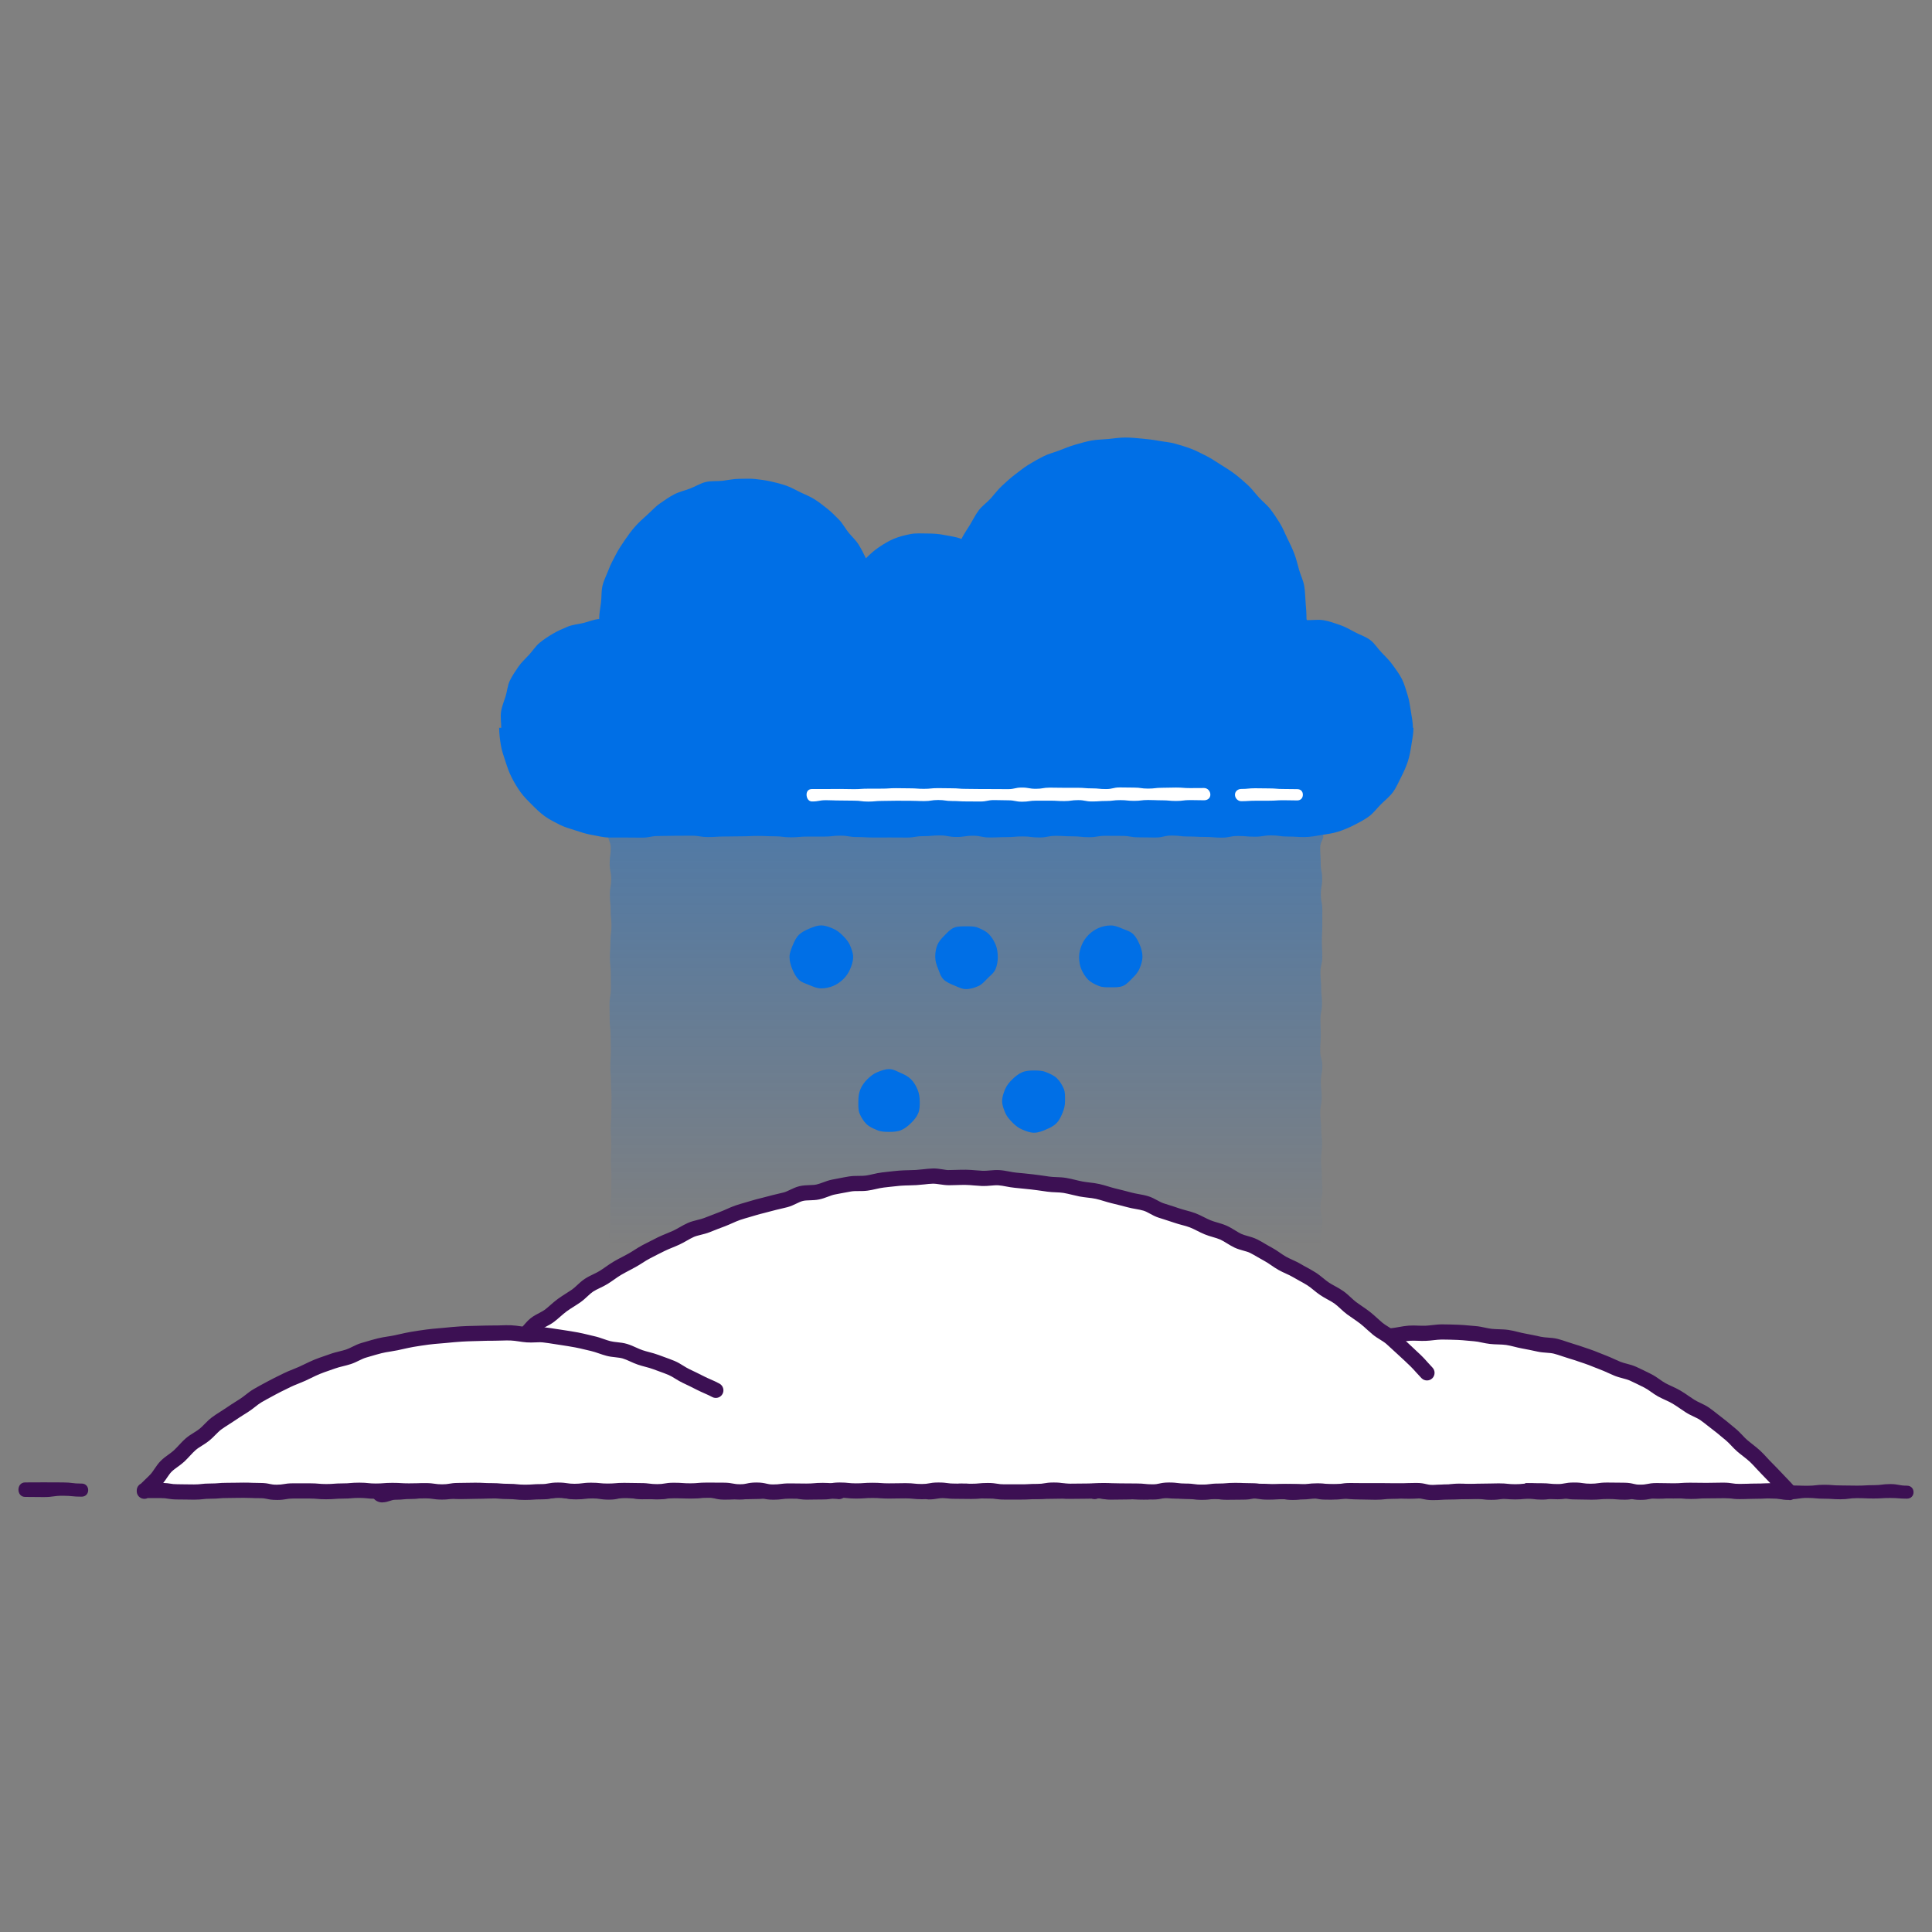
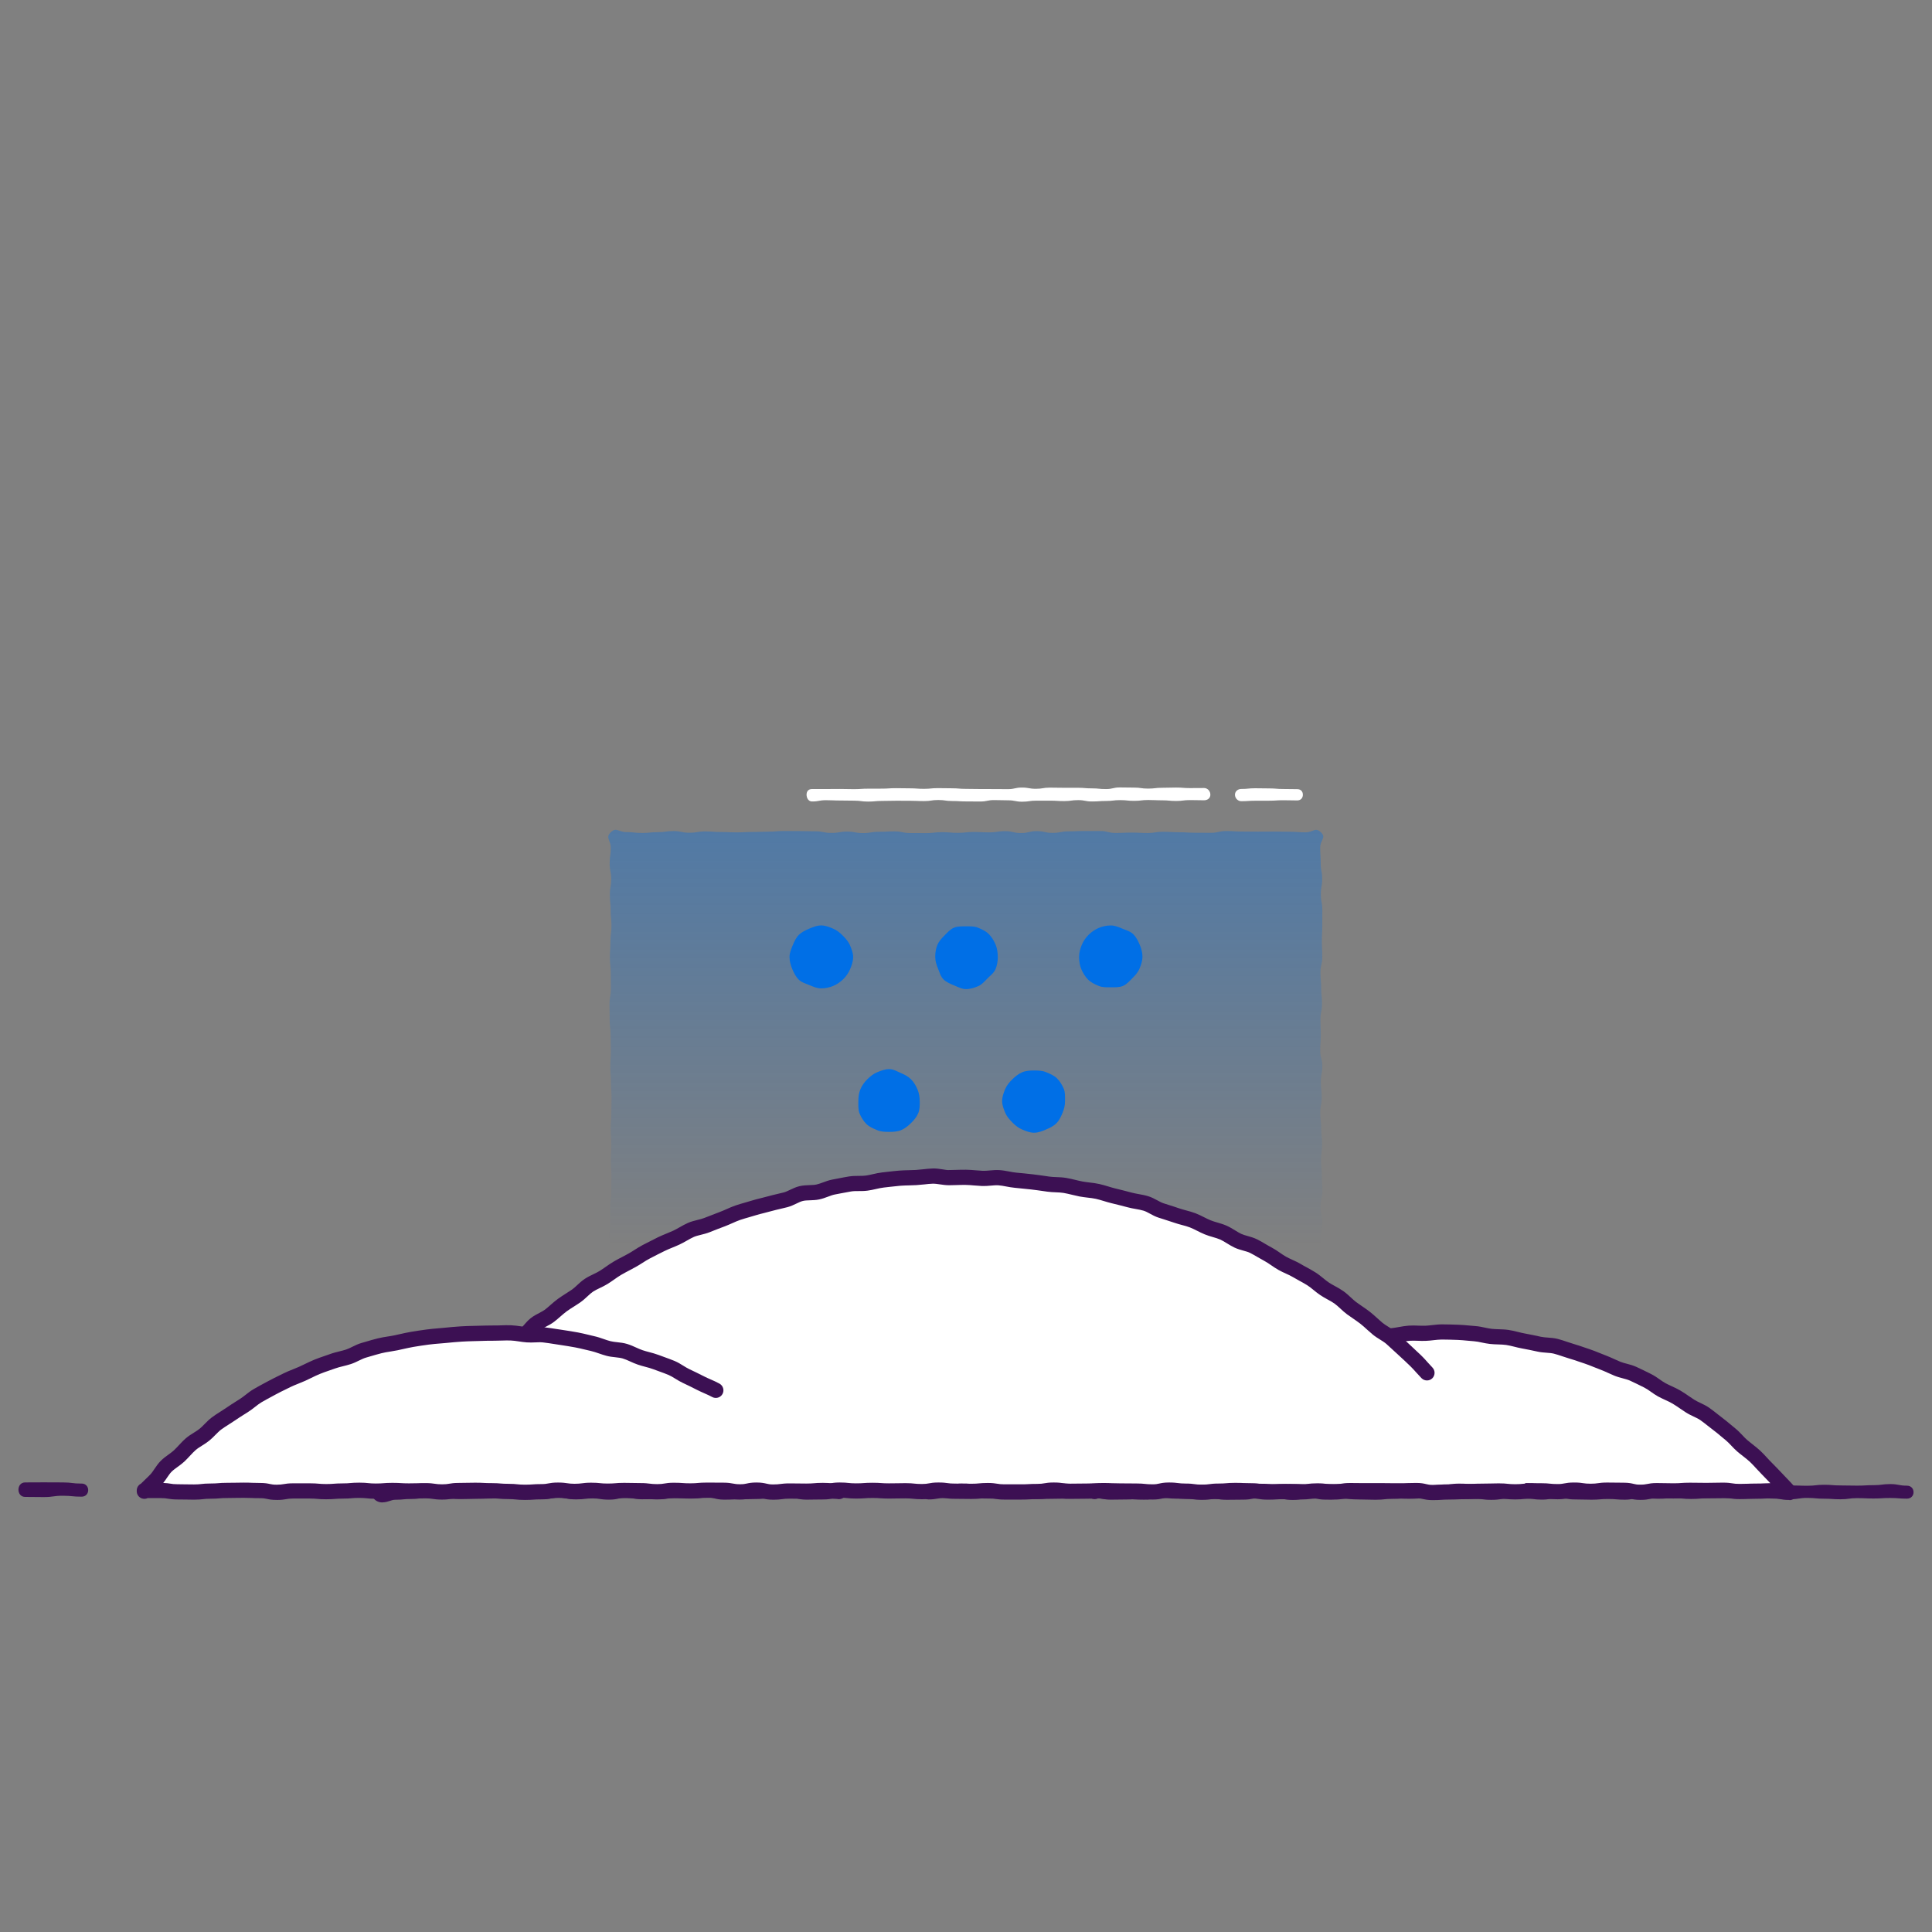
<svg xmlns="http://www.w3.org/2000/svg" id="uuid-6ac1204a-34bb-4a21-ac76-bd961ae99836" viewBox="0 0 500 500">
  <rect x="0" y="0" width="500" height="500" fill="#808080" stroke="none" />
  <defs>
    <linearGradient id="uuid-7766be23-09ee-4aba-899e-ffbbb10d6dc3" x1="249.96" y1="376.7" x2="249.96" y2="12.62" gradientUnits="userSpaceOnUse">
      <stop offset=".15" stop-color="#006fe6" stop-opacity="0" />
      <stop offset=".52" stop-color="#006fe6" stop-opacity=".46" />
      <stop offset=".85" stop-color="#006fe6" stop-opacity=".85" />
      <stop offset="1" stop-color="#006fe6" />
    </linearGradient>
  </defs>
  <g id="uuid-c3cc9a24-c517-4f76-af69-af783cae40d8">
    <path d="M338.58,376.47c-2.01,0-2.01,.04-4.02,.04s-2.01-.09-4.02-.09-2.01,.17-4.02,.17-2.01-.07-4.02-.07-2.01-.12-4.03-.12-2.01-.19-4.02-.19-2.01,.1-4.02,.1-2.01,.21-4.02,.21-2.01-.37-4.02-.37-2.01,.26-4.03,.26-2.01,.13-4.03,.13-2.01-.29-4.02-.29-2.01-.13-4.02-.13-2.01,.38-4.02,.38-2.01,.04-4.03,.04-2.01-.42-4.02-.42-2.01,.31-4.02,.31-2.01-.07-4.03-.07-2.01,.21-4.03,.21-2.01-.2-4.03-.2-2.01-.2-4.03-.2-2.01,.16-4.03,.16-2.01,.33-4.03,.33-2.01-.01-4.03-.01-2.01-.11-4.03-.11-2.01-.17-4.03-.17-2.01,.24-4.03,.24-2.01-.06-4.03-.06-2.01-.14-4.03-.14-2.01-.23-4.03-.23-2.01,.12-4.02,.12-2.01,.09-4.03,.09-2.01-.23-4.03-.23-2.01,.19-4.03,.19-2.01-.18-4.03-.18-2.01,.49-4.03,.49-2.02-.19-4.03-.19-2.02,.13-4.03,.13-2.02-.29-4.03-.29-2.01,.07-4.03,.07-2.01,.2-4.03,.2-2.02-.17-4.03-.17-2.02-.08-4.04-.08-2.02-.04-4.04-.04c-1.86,0-3.47-1.4-3.47-3.26,0-2.02,.12-2.02,.12-4.04s.2-2.02,.2-4.04-.17-2.02-.17-4.04-.21-2.02-.21-4.04,.22-2.02,.22-4.04-.27-2.02-.27-4.04,.38-2.02,.38-4.04-.05-2.02-.05-4.04,.03-2.02,.03-4.04-.43-2.02-.43-4.04,.46-2.02,.46-4.04-.2-2.02-.2-4.04-.27-2.02-.27-4.04,.13-2.02,.13-4.04,.06-2.02,.06-4.04,.3-2.02,.3-4.04,.02-2.02,.02-4.04-.15-2.02-.15-4.04,.13-2.02,.13-4.04-.17-2.02-.17-4.04,.17-2.02,.17-4.04,.05-2.02,.05-4.04-.15-2.02-.15-4.05-.16-2.02-.16-4.04,.13-2.02,.13-4.05-.06-2.02-.06-4.04-.24-2.02-.24-4.04-.04-2.02-.04-4.04,.35-2.02,.35-4.05-.03-2.02-.03-4.04-.23-2.02-.23-4.05,.15-2.02,.15-4.05,.26-2.02,.26-4.05-.21-2.02-.21-4.05-.2-2.02-.2-4.05,.34-2.02,.34-4.05-.39-2.02-.39-4.05,.28-2.03,.28-4.05-1.45-2.57-.01-4,1.99-.06,4.03-.06,2.04,.23,4.08,.23,2.04-.21,4.08-.21,2.04-.28,4.08-.28,2.04,.43,4.09,.43,2.04-.34,4.09-.34,2.04,.15,4.08,.15,2.04,.09,4.08,.09,2.04-.1,4.08-.1,2.04-.08,4.08-.08,2.04-.17,4.09-.17,2.04,.02,4.09,.02,2.04,.06,4.08,.06,2.04,.42,4.08,.42,2.04-.35,4.09-.35,2.04,.39,4.09,.39,2.04-.34,4.09-.34,2.04-.1,4.08-.1,2.04,.43,4.09,.43,2.04,.02,4.09,.02,2.04-.25,4.09-.25,2.04,.18,4.09,.18,2.04-.23,4.09-.23,2.04,.1,4.09,.1,2.04-.31,4.09-.31,2.04,.49,4.09,.49,2.04-.5,4.09-.5,2.04,.46,4.09,.46,2.04-.4,4.09-.4,2.04-.09,4.09-.09,2.04,0,4.09,0,2.04,.51,4.08,.51,2.04-.1,4.09-.1,2.04,.11,4.09,.11,2.04-.32,4.09-.32,2.04,.12,4.09,.12,2.04,.13,4.09,.13,2.05,.02,4.09,.02,2.05-.46,4.09-.46,2.05,.13,4.09,.13,2.04,.03,4.09,.03,2.05-.02,4.09-.02,2.05,.04,4.09,.04,2.05,.15,4.1,.15,2.55-1.43,4.01,0-.19,1.93-.19,3.95,.13,2.02,.13,4.04,.38,2.02,.38,4.04-.34,2.02-.34,4.04,.38,2.02,.38,4.04-.01,2.02-.01,4.04-.11,2.02-.11,4.04,.11,2.02,.11,4.04-.47,2.02-.47,4.04,.19,2.02,.19,4.04,.21,2.02,.21,4.04-.4,2.02-.4,4.04,.09,2.02,.09,4.04-.15,2.02-.15,4.04,.54,2.02,.54,4.04-.38,2.02-.38,4.04,.23,2.02,.23,4.04-.38,2.02-.38,4.04,.25,2.02,.25,4.04,.23,2.02,.23,4.04-.27,2.02-.27,4.04,.19,2.02,.19,4.04,.15,2.02,.15,4.05-.46,2.02-.46,4.04,.45,2.02,.45,4.05-.33,2.02-.33,4.04,.05,2.02,.05,4.04-.13,2.02-.13,4.04-.02,2.02-.02,4.05,.34,2.02,.34,4.04-.35,2.02-.35,4.05-.09,2.02-.09,4.05,.1,2.02,.1,4.05,.06,2.02,.06,4.05,.19,2.02,.19,4.05,.2,2.02,.2,4.05-.04,2.02-.04,4.05-.43,2.03-.43,4.05,.2,2.03,.2,4.05c0,1.86-1.52,3.42-3.38,3.42Z" fill="url(#uuid-7766be23-09ee-4aba-899e-ffbbb10d6dc3)" />
  </g>
-   <path d="M338.24,160.47s-.12-.23-.12-.24c0-1.46-.1-2.9-.23-4.33s-.11-2.92-.37-4.33-.94-2.76-1.33-4.14-.71-2.81-1.23-4.15-1.14-2.66-1.79-3.95-1.16-2.67-1.92-3.9-1.57-2.45-2.44-3.6-2.06-2.05-3.03-3.12-1.83-2.25-2.9-3.23-2.16-1.94-3.31-2.81-2.39-1.64-3.62-2.4-2.42-1.61-3.72-2.26-2.59-1.34-3.95-1.86-2.76-.93-4.16-1.33-2.86-.48-4.29-.75-2.85-.42-4.3-.56-2.87-.28-4.33-.28-2.92,.24-4.36,.38-2.93,.14-4.36,.4-2.85,.68-4.24,1.08-2.75,.96-4.11,1.49-2.81,.87-4.11,1.53-2.59,1.38-3.83,2.15-2.39,1.69-3.55,2.58-2.24,1.88-3.31,2.87-1.94,2.17-2.91,3.26-2.24,1.93-3.12,3.1-1.52,2.51-2.28,3.76-1.56,2.34-2.2,3.66c-1.38-.59-2.81-.7-4.31-1.01s-2.93-.41-4.48-.41-2.98-.13-4.41,.15-2.92,.65-4.27,1.21-2.65,1.36-3.87,2.18-2.35,1.83-3.38,2.88c-.59-1.23-1.21-2.47-1.93-3.61s-1.77-2.06-2.62-3.12-1.47-2.32-2.43-3.28-1.91-1.96-2.98-2.8-2.15-1.71-3.3-2.44-2.44-1.23-3.67-1.82-2.42-1.29-3.71-1.74-2.62-.78-3.95-1.08-2.68-.48-4.05-.63-2.71-.05-4.09-.05c-1.48,0-2.92,.33-4.35,.5s-2.99-.02-4.4,.33-2.71,1.19-4.07,1.7-2.84,.84-4.13,1.52-2.5,1.55-3.7,2.38-2.16,1.96-3.26,2.93-2.16,1.94-3.13,3.03-1.8,2.27-2.63,3.47-1.62,2.4-2.3,3.7-1.37,2.56-1.89,3.94-1.22,2.68-1.57,4.11-.22,2.91-.4,4.38-.48,2.87-.48,4.35c0,.04-.04-.1-.04-.06-1.4,.12-2.71,.71-4.04,1.03s-2.79,.43-4.06,.95-2.59,1.1-3.78,1.8-2.4,1.48-3.47,2.36-1.83,2.12-2.77,3.14-2,1.96-2.77,3.11-1.59,2.32-2.19,3.58-.68,2.71-1.09,4.04-.98,2.6-1.18,3.99,.05,2.75,.05,4.16h-.54c0,1.5,.21,3,.43,4.43s.75,2.88,1.2,4.27,.93,2.82,1.6,4.13,1.43,2.61,2.29,3.8,1.93,2.25,2.97,3.29,2.11,2.09,3.3,2.95,2.53,1.52,3.84,2.19,2.73,1.04,4.14,1.5,2.77,.92,4.24,1.16,2.89,.67,4.39,.67q2.14,0,4.28,0c2.14,0,2.14,.03,4.28,.03s2.14-.42,4.28-.42,2.14-.06,4.28-.06,2.14-.02,4.28-.02,2.14,.35,4.28,.35,2.14-.14,4.28-.14,2.14-.05,4.29-.05,2.14-.1,4.28-.1,2.14,.09,4.28,.09,2.14,.27,4.28,.27,2.14-.19,4.28-.19,2.14,0,4.29,0,2.14-.24,4.28-.24,2.14,.36,4.28,.36,2.14,.12,4.29,.12,2.14-.01,4.29-.01,2.14,.02,4.28,.02,2.14-.36,4.29-.36,2.14-.19,4.29-.19,2.14,.4,4.29,.4,2.14-.32,4.29-.32,2.14,.45,4.29,.45,2.14-.09,4.29-.09,2.14-.18,4.29-.18,2.14,.27,4.29,.27,2.14-.42,4.29-.42,2.14,.12,4.29,.12,2.14,.23,4.28,.23,2.14-.36,4.29-.36,2.14,.02,4.28,.02,2.14,.37,4.29,.37,2.14,.05,4.29,.05,2.14-.51,4.29-.51,2.14,.25,4.29,.25,2.14,.11,4.29,.11,2.14,.18,4.29,.18,2.14-.43,4.29-.43,2.14,.19,4.29,.19,2.15-.34,4.29-.34,2.15,.3,4.3,.3,2.15,.13,4.3,.13c1.5,0,2.96-.3,4.39-.53s2.95-.42,4.34-.87,2.79-1.03,4.09-1.7,2.66-1.36,3.84-2.23,2.08-2.11,3.12-3.15,2.24-1.96,3.11-3.15,1.44-2.58,2.11-3.89,1.28-2.64,1.74-4.05,.69-2.84,.92-4.31,.53-2.89,.53-4.38h-.14c0-1.47-.31-2.88-.53-4.3s-.42-2.87-.86-4.24-.81-2.81-1.46-4.1-1.55-2.46-2.39-3.64-1.87-2.2-2.88-3.23-1.78-2.37-2.95-3.24-2.61-1.31-3.9-2-2.54-1.4-3.92-1.88-2.75-.97-4.19-1.22-2.89,0-4.36-.03Z" fill="#006fe6" />
  <path d="M258.22,247.63c0-1.1-.16-2.22-.56-3.17s-1.01-1.98-1.76-2.73-1.79-1.23-2.78-1.64-2.03-.35-3.12-.35-2.17-.05-3.12,.35-1.69,1.24-2.43,1.99-1.45,1.49-1.86,2.49-.55,1.97-.55,3.07,.31,2.05,.71,3.01,.68,2.08,1.43,2.82,1.78,1.15,2.77,1.56,1.96,.95,3.06,.95,2.18-.36,3.14-.76,1.68-1.27,2.42-2.02,1.67-1.41,2.08-2.4,.58-2.07,.58-3.17Z" fill="#006fe6" />
  <path d="M295.67,247.63c0-1.1-.3-2.14-.7-3.1s-.91-1.98-1.65-2.73-1.82-1.04-2.81-1.45-1.92-.84-3.01-.84-2.15,.22-3.11,.62-1.88,1.02-2.63,1.76-1.37,1.63-1.78,2.62-.71,2.01-.71,3.11,.16,2.22,.56,3.17,1.01,1.98,1.76,2.73,1.79,1.23,2.78,1.64,2.03,.35,3.12,.35,2.17,.05,3.12-.35,1.69-1.24,2.43-1.99,1.45-1.49,1.86-2.49,.76-1.97,.76-3.07Z" fill="#006fe6" />
  <path d="M220.79,247.67c0-1.1-.44-2.13-.84-3.08s-1.13-1.74-1.87-2.49-1.53-1.38-2.52-1.79-1.95-.81-3.05-.81-2.09,.42-3.05,.82-1.95,.87-2.7,1.61-1.19,1.71-1.6,2.7-.83,1.94-.83,3.04,.3,2.14,.7,3.1,.91,1.98,1.65,2.73,1.82,1.04,2.81,1.45,1.92,.84,3.01,.84,2.15-.22,3.11-.62,1.88-1.02,2.63-1.76,1.37-1.63,1.78-2.62,.77-2.01,.77-3.11Z" fill="#006fe6" />
  <path d="M275.63,284.97c0-1.1,.07-2.22-.32-3.18s-1.02-1.98-1.77-2.72-1.81-1.18-2.8-1.59-2-.44-3.1-.44-2.14,.06-3.1,.46-1.8,1.09-2.55,1.83-1.45,1.55-1.86,2.54-.78,2.01-.78,3.11,.44,2.13,.84,3.08,1.13,1.74,1.87,2.49,1.53,1.38,2.52,1.79,1.95,.81,3.05,.81,2.09-.42,3.05-.82,1.95-.87,2.7-1.61,1.19-1.71,1.6-2.7,.65-1.94,.65-3.04Z" fill="#006fe6" />
  <path d="M238.02,285.01c0-1.1-.16-2.08-.56-3.04s-.92-1.88-1.67-2.63-1.65-1.22-2.64-1.64-1.92-1.01-3.02-1.01-2.16,.41-3.11,.8-1.82,1.09-2.57,1.83-1.37,1.6-1.78,2.59-.53,1.99-.53,3.09-.07,2.22,.32,3.18,1.02,1.98,1.77,2.72,1.81,1.18,2.8,1.59,2,.44,3.1,.44,2.14-.06,3.1-.46,1.8-1.09,2.55-1.83,1.45-1.55,1.86-2.54,.39-2.01,.39-3.11Z" fill="#006fe6" />
  <path d="M283.29,385.98s-.07-.23-.07-.23c2.14,0,2.14,.25,4.28,.25s2.14,0,4.28,0,2.14,.12,4.28,.12,2.14-.49,4.28-.49,2.14,.24,4.28,.24,2.14,.08,4.28,.08,2.14-.17,4.28-.17,2.14,.38,4.28,.38,2.14-.03,4.28-.03,2.14-.44,4.28-.44,2.14,.11,4.28,.11,2.14,.41,4.28,.41,2.14-.56,4.28-.56,2.14,.47,4.28,.47,2.14-.23,4.28-.23,2.14,.19,4.28,.19,2.14,.07,4.28,.07,2.14-.23,4.28-.23,2.14-.2,4.28-.2,2.14,.14,4.28,.14,2.14,.03,4.28,.03,2.14-.03,4.28-.03,2.14,.03,4.28,.03,2.14,.28,4.28,.28,2.14-.32,4.28-.32,2.14-.08,4.28-.08,2.14,.03,4.28,.03,2.14,.22,4.28,.22,2.14-.4,4.28-.4,2.14,.31,4.28,.31,2.14-.3,4.28-.3,2.14,.03,4.29,.03,2.14,.51,4.28,.51,2.14-.42,4.28-.42,2.14,.06,4.29,.06,2.14-.14,4.29-.14,2.14,.03,4.29,.03,2.14-.06,4.29-.06,2.14,.34,4.29,.34,2.14-.09,4.29-.09,2.15-.11,4.29-.11,2.15,.43,4.29,.43c0,0-.13-.18-.13-.18-.93-1.07-1.94-2.06-2.9-3.09s-1.94-2.06-2.94-3.05-1.9-2.1-2.94-3.07-2.22-1.76-3.29-2.69-1.95-2.09-3.04-2.97-2.16-1.84-3.29-2.69-2.22-1.79-3.38-2.59-2.58-1.25-3.76-2.02-2.33-1.62-3.54-2.34-2.57-1.21-3.81-1.89-2.32-1.67-3.59-2.3-2.54-1.27-3.83-1.85-2.76-.76-4.07-1.29-2.57-1.19-3.9-1.68-2.62-1.09-3.96-1.53-2.68-.93-4.04-1.33-2.69-.93-4.06-1.28-2.86-.23-4.24-.53-2.76-.59-4.16-.84-2.75-.71-4.15-.91-2.84-.12-4.24-.27-2.79-.61-4.2-.71-2.83-.29-4.24-.34-2.84-.1-4.25-.1-2.83,.29-4.25,.34-2.85-.11-4.26-.01-2.8,.47-4.21,.62-2.8,.38-4.21,.58-2.78,.49-4.18,.74-2.79,.47-4.17,.77-2.72,.79-4.09,1.14-2.81,.45-4.17,.85-2.61,1.11-3.96,1.56-2.87,.37-4.2,.87-2.6,1.14-3.91,1.68-2.57,1.19-3.86,1.78-2.48,1.37-3.75,2-2.49,1.33-3.73,2.01-2.51,1.29-3.73,2.01-2.6,1.18-3.79,1.94-2.24,1.74-3.41,2.55-2.39,1.52-3.53,2.38-2.03,1.99-3.14,2.88-2.43,1.5-3.5,2.43-2.06,1.94-3.1,2.91-1.8,2.2-2.81,3.2-2.35,1.66-3.32,2.7-1.65,2.32-2.59,3.39Z" fill="#fff" />
  <path d="M463.09,388.19c-1.26,0-1.93-.13-2.52-.25-.49-.1-.88-.17-1.76-.17-1.02,0-1.54,.02-2.05,.05-.56,.03-1.12,.06-2.24,.06-1.03,0-1.55,.02-2.06,.04-.56,.02-1.11,.05-2.23,.05-1.23,0-1.88-.1-2.45-.19-.49-.08-.92-.14-1.84-.14-1.04,0-1.56,.01-2.08,.03-.55,.02-1.1,.03-2.2,.03s-1.63,0-2.17-.02c-.53,0-1.06-.02-2.11-.02s-1.49,.03-2.01,.07c-.56,.04-1.14,.08-2.28,.08s-1.65-.02-2.2-.03c-.52-.01-1.04-.03-2.09-.03-.88,0-1.27,.08-1.76,.17-.59,.12-1.26,.25-2.52,.25s-2.02-.17-2.6-.31c-.47-.11-.85-.2-1.69-.2-1.09,0-1.63,0-2.17-.02-.53,0-1.06-.02-2.11-.02-.93,0-1.37,.06-1.87,.13-.57,.08-1.21,.17-2.41,.17s-1.86-.09-2.43-.18c-.5-.07-.93-.13-1.86-.13s-1.28,.07-1.78,.17c-.58,.11-1.25,.23-2.5,.23-1.17,0-1.8-.06-2.35-.12-.52-.05-.97-.1-1.94-.1-1.08,0-1.63,0-2.17-.02-.53,0-1.06-.01-2.11-.01s-1.55,.02-2.07,.04c-.55,.02-1.11,.04-2.21,.04-.92,0-1.35,.06-1.85,.14-.57,.09-1.22,.18-2.44,.18s-1.84-.08-2.4-.16c-.5-.07-.94-.12-1.88-.12-1.09,0-1.63,0-2.17-.02-.53,0-1.06-.02-2.11-.02s-1.58,0-2.11,.01c-.54,0-1.08,.02-2.17,.02s-1.63,0-2.17-.02c-.53,0-1.06-.01-2.11-.01-1.13,0-1.71-.04-2.27-.07-.52-.03-1.01-.06-2.01-.06s-1.45,.04-1.96,.09c-.54,.05-1.16,.11-2.33,.11-.96,0-1.41,.05-1.93,.1-.55,.06-1.18,.13-2.35,.13-1.1,0-1.66-.02-2.21-.04-.52-.02-1.04-.04-2.07-.04-1.16,0-1.74-.05-2.31-.1-.51-.04-.99-.08-1.97-.08s-1.41,.05-1.93,.1c-.55,.06-1.18,.13-2.35,.13-1.28,0-1.99-.16-2.56-.28-.48-.11-.86-.19-1.72-.19s-1.17,.09-1.64,.21c-.59,.15-1.32,.34-2.64,.34s-1.93-.13-2.51-.24c-.49-.09-.88-.17-1.77-.17-1.12,0-1.68-.03-2.24-.06-.51-.03-1.02-.05-2.04-.05-.87,0-1.25,.08-1.74,.18-.59,.12-1.27,.26-2.54,.26-1.05,0-1.58,0-2.11,.02-.54,0-1.08,.02-2.17,.02-1.24,0-1.9-.12-2.48-.22-.5-.09-.9-.16-1.8-.16-.99,0-1.48,.04-1.99,.08-.56,.04-1.15,.09-2.29,.09s-1.66-.02-2.21-.04c-.52-.02-1.03-.04-2.07-.04-1.18,0-1.81-.07-2.36-.13-.51-.06-.96-.11-1.92-.11-.85,0-1.22,.09-1.7,.2-.57,.13-1.29,.3-2.58,.3-1.13,0-1.69-.03-2.25-.06-.51-.03-1.02-.06-2.03-.06h-4.28c-1.18,0-1.81-.08-2.37-.14-.3-.04-.58-.07-.95-.09-.39,.2-.84,.26-1.28,.17-.7-.14-1.26-.65-1.48-1.33l-.07-.23c-.19-.6-.08-1.26,.29-1.76,.2-.27,.45-.48,.75-.62,.17-.23,.33-.46,.5-.71,.47-.67,.95-1.36,1.56-2.01,.64-.69,1.38-1.22,2.03-1.68,.5-.36,.98-.7,1.34-1.06,.39-.39,.77-.86,1.16-1.35,.51-.64,1.04-1.3,1.7-1.91,.37-.34,.73-.69,1.09-1.04,.66-.64,1.35-1.29,2.07-1.92,.69-.6,1.41-1.05,2.11-1.49,.53-.33,1.03-.65,1.45-.99,.43-.35,.85-.77,1.3-1.21,.58-.58,1.18-1.18,1.9-1.71,.73-.55,1.48-1.03,2.2-1.5,.46-.3,.93-.6,1.38-.92,.48-.34,.95-.71,1.41-1.07,.65-.51,1.31-1.04,2.06-1.52,.76-.49,1.53-.84,2.27-1.19,.57-.26,1.11-.51,1.58-.79,.82-.49,1.65-.92,2.45-1.34,.45-.23,.9-.47,1.34-.71l1.01-.55c.9-.5,1.83-1.01,2.79-1.49,.52-.26,1.02-.54,1.53-.83,.73-.41,1.48-.83,2.29-1.2,.46-.21,.91-.42,1.37-.64,.83-.39,1.68-.8,2.56-1.16,.52-.21,1.02-.44,1.53-.67,.79-.35,1.6-.72,2.45-1.03,.9-.33,1.8-.46,2.6-.57,.61-.08,1.19-.17,1.66-.32,.53-.18,1.08-.41,1.65-.66,.75-.33,1.52-.67,2.38-.91,.85-.25,1.69-.39,2.49-.53,.61-.1,1.19-.2,1.74-.34,.56-.14,1.11-.31,1.66-.47,.8-.24,1.63-.49,2.5-.68,1.06-.23,2.12-.41,3.19-.6l1.05-.18c.42-.08,.85-.16,1.27-.24,.97-.18,1.96-.37,2.98-.51l1.17-.17c1.04-.15,2.07-.31,3.11-.42,.56-.06,1.14-.16,1.75-.27,.81-.15,1.65-.29,2.53-.36,.88-.06,1.73-.04,2.55,0,.59,.02,1.18,.04,1.77,.02,.57-.02,1.15-.09,1.77-.16,.81-.09,1.66-.19,2.54-.19,1.43,0,2.87,.05,4.27,.1,.98,.03,1.88,.12,2.75,.2,.54,.05,1.07,.1,1.61,.14,.89,.06,1.72,.24,2.52,.41,.61,.13,1.19,.25,1.75,.31,.56,.06,1.15,.08,1.77,.1,.82,.03,1.67,.05,2.54,.18,.87,.12,1.7,.33,2.49,.53,.58,.14,1.15,.29,1.73,.39,1.4,.25,2.8,.55,4.22,.86,.52,.11,1.1,.15,1.73,.2,.83,.06,1.69,.12,2.58,.35,.86,.22,1.69,.5,2.48,.77,.55,.18,1.09,.37,1.64,.53,.98,.28,1.93,.61,2.86,.93,.41,.14,.83,.28,1.24,.42,.86,.28,1.69,.62,2.48,.94,.51,.21,1.02,.42,1.54,.61,.84,.31,1.65,.68,2.42,1.03,.51,.23,1.02,.46,1.54,.68,.49,.2,1.06,.35,1.67,.51,.8,.21,1.63,.43,2.46,.81,1.27,.58,2.52,1.2,3.74,1.81l.15,.08c.81,.4,1.5,.89,2.18,1.37,.51,.36,1,.7,1.48,.96,.51,.28,1.05,.52,1.58,.77,.75,.34,1.52,.7,2.29,1.15,.78,.46,1.52,.97,2.23,1.46,.46,.31,.91,.63,1.38,.92,.45,.29,.98,.54,1.55,.81,.75,.36,1.52,.72,2.28,1.25,.75,.52,1.45,1.08,2.13,1.62,.43,.34,.86,.68,1.3,1.01,.75,.56,1.46,1.16,2.14,1.73,.4,.34,.8,.67,1.21,1,.69,.56,1.27,1.17,1.83,1.76,.43,.46,.84,.89,1.26,1.25,.44,.38,.9,.74,1.36,1.1,.65,.51,1.33,1.03,1.98,1.64s1.23,1.24,1.8,1.86c.39,.42,.78,.85,1.19,1.25,.92,.92,1.87,1.91,2.99,3.1,.34,.36,.68,.72,1.03,1.08,.63,.66,1.29,1.34,1.92,2.07,.03,.04,.07,.08,.1,.12l.13,.18c.44,.6,.51,1.4,.17,2.06-.34,.67-1.02,1.08-1.76,1.08h0Zm-137.08-4.47c1.12,0,1.68,.03,2.24,.06,.51,.03,1.02,.05,2.04,.05,1.26,0,1.92,.13,2.51,.24,.5,.09,.89,.17,1.77,.17,.82,0,1.16-.09,1.64-.21,.59-.15,1.32-.34,2.64-.34s2,.16,2.57,.28c.48,.11,.86,.19,1.71,.19,.96,0,1.41-.05,1.93-.1,.55-.06,1.18-.13,2.35-.13s1.74,.05,2.31,.1c.51,.04,.99,.09,1.97,.09,1.11,0,1.66,.02,2.21,.04,.52,.02,1.04,.04,2.07,.04,.96,0,1.41-.05,1.93-.1,.55-.06,1.18-.13,2.35-.13,.98,0,1.45-.04,1.96-.09,.54-.05,1.16-.11,2.33-.11s1.71,.04,2.27,.07c.52,.03,1.01,.06,2.01,.06,1.08,0,1.63,0,2.17,.02,.53,0,1.06,.01,2.11,.01s1.58,0,2.11-.01c.54,0,1.08-.02,2.17-.02s1.63,0,2.17,.02c.53,0,1.06,.02,2.11,.02,1.2,0,1.84,.08,2.4,.16,.5,.07,.94,.12,1.88,.12s1.35-.06,1.85-.14c.57-.09,1.22-.18,2.44-.18,1.04,0,1.55-.02,2.07-.04,.55-.02,1.11-.04,2.21-.04s1.63,0,2.17,.02c.53,0,1.06,.01,2.11,.01,1.17,0,1.8,.06,2.35,.12,.52,.05,.97,.1,1.94,.1,.89,0,1.28-.07,1.78-.17,.58-.11,1.25-.23,2.5-.23s1.86,.09,2.43,.18c.5,.07,.93,.13,1.86,.13s1.37-.06,1.87-.13c.57-.08,1.21-.17,2.41-.17,1.09,0,1.63,0,2.17,.02,.53,0,1.06,.02,2.11,.02,1.3,0,2.02,.17,2.6,.31,.47,.11,.85,.2,1.68,.2s1.27-.08,1.76-.17c.59-.12,1.26-.25,2.52-.25,1.1,0,1.65,.02,2.2,.03,.52,.01,1.04,.03,2.09,.03s1.49-.03,2.01-.07c.56-.04,1.14-.08,2.28-.08s1.63,0,2.17,.02c.53,0,1.06,.02,2.11,.02s1.56-.01,2.08-.03c.55-.02,1.1-.03,2.2-.03,1.22,0,1.88,.1,2.45,.19,.49,.08,.92,.14,1.84,.14,1.03,0,1.55-.02,2.06-.04,.56-.02,1.11-.05,2.23-.05,1.02,0,1.54-.02,2.05-.05,.45-.02,.89-.04,1.62-.05-.9-.95-1.69-1.77-2.45-2.54-.45-.45-.88-.91-1.3-1.38-.54-.59-1.05-1.14-1.58-1.64-.52-.48-1.1-.93-1.71-1.41-.52-.4-1.04-.8-1.53-1.23-.57-.49-1.06-1.02-1.54-1.52-.49-.52-.96-1.01-1.45-1.41-.43-.35-.85-.7-1.27-1.05-.67-.57-1.31-1.1-1.97-1.59-.47-.35-.93-.72-1.39-1.08-.66-.53-1.29-1.02-1.93-1.47-.49-.34-1.08-.62-1.72-.92-.65-.31-1.33-.63-1.99-1.05-.5-.32-.99-.66-1.48-.99-.69-.47-1.34-.92-2-1.31-.59-.35-1.24-.65-1.92-.96-.59-.27-1.21-.56-1.82-.89-.68-.37-1.28-.8-1.86-1.21-.58-.41-1.12-.79-1.66-1.06l-.15-.08c-1.18-.59-2.41-1.2-3.61-1.75-.53-.24-1.17-.41-1.84-.59-.7-.19-1.43-.38-2.17-.68-.56-.23-1.11-.48-1.66-.73-.75-.34-1.45-.66-2.17-.92-.56-.21-1.11-.43-1.66-.65-.77-.31-1.5-.61-2.24-.85-.43-.14-.85-.29-1.28-.43-.93-.32-1.8-.62-2.69-.87-.61-.18-1.2-.38-1.8-.58-.76-.26-1.48-.5-2.19-.68-.56-.14-1.21-.19-1.89-.24-.73-.05-1.49-.11-2.27-.28-1.44-.31-2.75-.59-4.09-.83-.69-.12-1.35-.29-1.99-.45-.73-.18-1.42-.35-2.1-.45-.66-.09-1.36-.12-2.11-.14-.67-.02-1.35-.04-2.06-.12-.75-.08-1.46-.23-2.14-.37-.7-.15-1.37-.29-2-.33-.57-.04-1.14-.09-1.71-.15-.85-.08-1.66-.16-2.46-.19-1.42-.05-2.82-.1-4.18-.1-.66,0-1.36,.08-2.1,.16-.67,.08-1.36,.15-2.07,.18-.69,.03-1.38,0-2.04-.02-.76-.02-1.47-.05-2.15,0-.67,.05-1.37,.17-2.12,.3-.65,.12-1.33,.24-2.03,.31-.99,.11-1.97,.25-2.95,.4l-1.19,.17c-.94,.13-1.87,.31-2.8,.49-.43,.08-.87,.16-1.31,.24l-1.07,.19c-1.01,.18-2.03,.35-3.03,.57-.71,.15-1.43,.37-2.19,.6-.61,.18-1.22,.37-1.83,.52-.7,.18-1.39,.29-2.05,.41-.73,.12-1.41,.24-2.05,.42-.61,.18-1.24,.45-1.9,.74-.63,.28-1.28,.56-1.99,.79-.81,.27-1.63,.38-2.36,.48-.66,.09-1.28,.18-1.77,.36-.72,.27-1.44,.59-2.2,.93-.55,.25-1.09,.49-1.64,.72-.78,.32-1.55,.69-2.37,1.08-.48,.23-.95,.45-1.43,.67-.65,.3-1.3,.66-1.98,1.05-.56,.32-1.13,.63-1.71,.92-.9,.45-1.77,.93-2.64,1.41l-1.03,.57c-.47,.25-.94,.5-1.41,.75-.79,.41-1.54,.8-2.27,1.23-.65,.38-1.3,.69-1.93,.98-.65,.3-1.27,.59-1.8,.93-.58,.37-1.14,.82-1.74,1.29-.53,.42-1.06,.84-1.61,1.22-.49,.34-.98,.66-1.48,.98-.7,.45-1.36,.88-1.99,1.35-.49,.37-.97,.85-1.48,1.35-.5,.5-1.01,1.01-1.61,1.49-.6,.49-1.23,.88-1.83,1.26-.6,.38-1.16,.73-1.62,1.13-.64,.56-1.26,1.15-1.92,1.78-.38,.36-.75,.72-1.14,1.08-.45,.42-.87,.94-1.31,1.49-.44,.55-.9,1.12-1.45,1.66-.59,.59-1.22,1.04-1.82,1.48-.55,.4-1.07,.77-1.45,1.17-.03,.03-.05,.06-.08,.09,.08,0,.17,0,.25,0h4.28c1.13,0,1.69,.04,2.25,.07,.51,.03,1.02,.06,2.03,.06,.85,0,1.22-.09,1.7-.2,.57-.13,1.29-.3,2.58-.3,1.18,0,1.81,.07,2.36,.13,.51,.06,.96,.11,1.92,.11,1.11,0,1.66,.02,2.21,.04,.52,.02,1.03,.04,2.07,.04s1.48-.04,1.99-.08c.56-.04,1.15-.09,2.29-.09,1.24,0,1.9,.12,2.48,.22,.5,.09,.9,.16,1.8,.16,1.05,0,1.58,0,2.11-.02,.54,0,1.08-.02,2.17-.02,.87,0,1.25-.08,1.74-.18,.59-.12,1.27-.26,2.54-.26Z" fill="#3c1053" />
  <path d="M369.28,355.31c-1.01-1.02-1.9-2.16-2.93-3.14s-2.08-1.98-3.13-2.94-2.09-1.97-3.17-2.9-2.45-1.54-3.55-2.45-2.11-1.94-3.23-2.82-2.36-1.63-3.5-2.48-2.11-1.97-3.27-2.8-2.51-1.4-3.7-2.2-2.22-1.83-3.43-2.6-2.51-1.4-3.73-2.13-2.6-1.22-3.84-1.92-2.36-1.65-3.62-2.32-2.47-1.47-3.74-2.11-2.79-.8-4.08-1.41-2.44-1.53-3.75-2.11-2.76-.82-4.08-1.37-2.55-1.31-3.89-1.82-2.77-.76-4.11-1.23-2.71-.88-4.07-1.32-2.56-1.4-3.93-1.81-2.83-.53-4.21-.9-2.77-.72-4.16-1.05-2.74-.85-4.14-1.15-2.85-.36-4.25-.63-2.78-.69-4.19-.92-2.87-.13-4.29-.33-2.83-.41-4.25-.58-2.84-.3-4.26-.43-2.82-.56-4.25-.65-2.87,.24-4.3,.18-2.85-.25-4.28-.28-2.86,.07-4.29,.08-2.87-.45-4.3-.4-2.85,.29-4.28,.37-2.87,.06-4.29,.17-2.85,.31-4.27,.46-2.81,.62-4.22,.81-2.89,0-4.3,.22-2.82,.53-4.22,.79-2.72,.99-4.12,1.28-2.91,.08-4.3,.4-2.64,1.24-4.02,1.6-2.78,.63-4.16,1.03-2.78,.67-4.15,1.1-2.75,.77-4.11,1.24-2.62,1.15-3.97,1.64-2.67,1.01-4,1.55-2.81,.68-4.13,1.25-2.5,1.41-3.81,2.01-2.66,1.07-3.94,1.7-2.56,1.28-3.83,1.95-2.43,1.52-3.68,2.21-2.54,1.32-3.77,2.04-2.35,1.63-3.57,2.38-2.6,1.23-3.8,2.02-2.13,1.95-3.3,2.77-2.42,1.51-3.58,2.36-2.17,1.87-3.3,2.74-2.59,1.32-3.71,2.23-1.91,2.18-2.99,3.11-2.39,1.6-3.46,2.56-1.98,2.07-3.02,3.05-2.16,1.88-3.18,2.89-2.12,1.93-3.11,2.96-1.71,2.32-2.67,3.38-2.13,1.93-3.07,3.01c-1.37,1.58-1.08,1.84-2.45,3.42s-1.46,1.5-2.84,3.08-1.58,1.4-2.95,2.98-1.31,1.64-2.68,3.22-1.38,1.58-2.75,3.16-1.24,1.7-2.62,3.28-3.83,1.25-2.92,3.14,2.23,.22,4.36,.22,2.13-.21,4.26-.21,2.13-.28,4.26-.28,2.13,.2,4.26,.2,2.13,.13,4.26,.13,2.13-.07,4.26-.07,2.13-.09,4.26-.09,2.13-.19,4.26-.19,2.13,.32,4.26,.32,2.13,.01,4.26,.01,2.13-.31,4.26-.31,2.13,.42,4.26,.42,2.13-.24,4.26-.24,2.13,.32,4.26,.32,2.13-.52,4.26-.52,2.13,.41,4.26,.41,2.13-.04,4.26-.04,2.13-.26,4.26-.26,2.13,.04,4.26,.04,2.13-.2,4.26-.2,2.13,.55,4.26,.55,2.13-.09,4.26-.09,2.13-.08,4.26-.08,2.13-.38,4.26-.38,2.13,0,4.26,0,2.13,.54,4.26,.54,2.13-.05,4.26-.05,2.13-.46,4.26-.46,2.13,.21,4.26,.21,2.13-.15,4.26-.15,2.13,.16,4.26,.16,2.13-.05,4.26-.05,2.13,.22,4.26,.22,2.13-.39,4.26-.39,2.13,.28,4.26,.28,2.13,.04,4.26,.04,2.13-.2,4.26-.2,2.13,.35,4.26,.35,2.13,0,4.26,0,2.13-.12,4.26-.12,2.13-.36,4.27-.36,2.13,.29,4.26,.29,2.13-.04,4.26-.04,2.13-.13,4.26-.13,2.13,.09,4.27,.09,2.13,.03,4.26,.03,2.13,.22,4.26,.22,2.13-.47,4.27-.47,2.13,.27,4.26,.27,2.13,.28,4.27,.28,2.13-.28,4.27-.28,2.13-.19,4.27-.19,2.13,.09,4.27,.09,2.13,.32,4.27,.32,2.13-.13,4.27-.13,2.13,.09,4.27,.09,2.13-.25,4.26-.25,2.13,.26,4.27,.26,2.13-.36,4.26-.36,2.13,.03,4.27,.03,2.13-.02,4.26-.02,2.13,.03,4.27,.03,2.13-.08,4.27-.08,2.13,.5,4.27,.5,2.13-.16,4.27-.16,2.13-.09,4.27-.09,2.13-.09,4.27-.09,2.14-.07,4.27-.07,2.14,.21,4.27,.21,2.14-.23,4.27-.23" fill="#fff" />
  <path d="M98.98,388.83c-1.01,0-2.16-.41-2.92-2.02-.43-.89-.5-1.74-.22-2.51,.43-1.19,1.49-1.69,2.26-2.05,.47-.22,.92-.43,1.18-.73,.63-.73,.91-1.11,1.2-1.51,.33-.45,.67-.92,1.41-1.77l2.76-3.16c.66-.76,.97-1.15,1.28-1.54,.34-.43,.68-.85,1.39-1.68,.77-.89,1.24-1.3,1.65-1.67,.37-.33,.69-.62,1.3-1.31,.72-.83,1.11-1.23,1.5-1.62,.35-.35,.69-.71,1.34-1.46,.57-.65,.76-.99,1.01-1.41,.3-.5,.63-1.08,1.44-2,.57-.66,1.19-1.22,1.78-1.77,.48-.44,.93-.85,1.32-1.28,.39-.42,.75-.92,1.13-1.45,.48-.65,.97-1.33,1.58-1.97,.6-.62,1.23-1.2,1.83-1.76,.44-.41,.89-.82,1.31-1.24,.62-.61,1.26-1.17,1.88-1.72,.45-.4,.9-.79,1.34-1.2,.45-.42,.87-.87,1.29-1.32,.55-.59,1.13-1.19,1.77-1.77,.66-.59,1.35-1.06,2.02-1.52,.54-.36,1.04-.71,1.47-1.07,.41-.35,.81-.81,1.23-1.3,.54-.62,1.09-1.27,1.8-1.84,.73-.59,1.54-1.01,2.25-1.38,.56-.29,1.09-.57,1.5-.88,.49-.38,.95-.78,1.41-1.19,.61-.53,1.23-1.08,1.92-1.58,.7-.51,1.41-.96,2.1-1.4,.51-.32,1.02-.65,1.52-.99,.45-.31,.9-.73,1.37-1.17,.6-.56,1.22-1.13,1.98-1.63,.74-.49,1.5-.85,2.22-1.2,.58-.28,1.13-.54,1.62-.85,.52-.32,1.02-.68,1.53-1.03,.66-.46,1.35-.94,2.09-1.38,.76-.45,1.54-.86,2.32-1.26,.5-.26,1-.53,1.5-.8,.54-.3,1.05-.63,1.57-.96,.68-.43,1.39-.88,2.15-1.28,1.28-.67,2.57-1.33,3.87-1.97,.78-.38,1.56-.7,2.32-1.01,.56-.23,1.12-.46,1.67-.71,.53-.25,1.07-.55,1.63-.87,.7-.4,1.42-.81,2.22-1.16,.83-.36,1.66-.56,2.45-.76,.62-.15,1.21-.3,1.72-.5,1.35-.54,2.69-1.06,4.04-1.56,.57-.21,1.13-.46,1.7-.71,.74-.33,1.5-.67,2.31-.95,.84-.29,1.68-.53,2.49-.76,.56-.16,1.11-.32,1.66-.49,.83-.26,1.65-.46,2.45-.66,.58-.14,1.17-.29,1.75-.45,.84-.24,1.69-.44,2.5-.63,.57-.13,1.14-.26,1.71-.41,.49-.13,1.03-.39,1.6-.66,.72-.35,1.55-.74,2.47-.96,.91-.21,1.81-.24,2.61-.27,.64-.02,1.24-.04,1.74-.15,.53-.11,1.1-.32,1.7-.54,.77-.29,1.57-.58,2.47-.75,.5-.09,1.01-.19,1.51-.29,.92-.18,1.83-.36,2.76-.51,.89-.14,1.73-.14,2.55-.15,.65,0,1.25,0,1.81-.08,.58-.08,1.18-.21,1.81-.36,.78-.18,1.59-.36,2.46-.46,.48-.05,.96-.11,1.44-.16,.96-.11,1.92-.22,2.88-.3,.87-.07,1.73-.09,2.56-.11,.6-.01,1.19-.03,1.78-.06,.61-.04,1.22-.1,1.83-.17,.81-.09,1.64-.18,2.5-.21,.93-.04,1.81,.1,2.59,.22,.63,.09,1.23,.23,1.76,.18,.58,0,1.15-.02,1.73-.04,.87-.03,1.74-.05,2.61-.04,.86,.01,1.7,.08,2.51,.15,.6,.05,1.21,.1,1.81,.13,.56,.02,1.16-.03,1.8-.09,.81-.07,1.65-.15,2.55-.09,.87,.06,1.69,.21,2.48,.36,.64,.12,1.24,.24,1.82,.29,1.44,.13,2.87,.27,4.31,.44,1.12,.13,2.23,.29,3.34,.45l.95,.14c.57,.08,1.18,.1,1.83,.13,.81,.03,1.64,.06,2.51,.21,.85,.14,1.66,.34,2.45,.53,.59,.14,1.19,.29,1.79,.4,.58,.11,1.19,.18,1.83,.26,.8,.09,1.62,.19,2.47,.38,.84,.18,1.64,.43,2.41,.66,.59,.18,1.18,.36,1.77,.5,1.4,.34,2.81,.69,4.21,1.07,.56,.15,1.17,.26,1.8,.38,.79,.14,1.62,.29,2.45,.54,.9,.27,1.7,.7,2.4,1.08,.56,.3,1.08,.59,1.57,.75,.43,.14,.87,.28,1.31,.42,.94,.3,1.88,.59,2.82,.92,.55,.19,1.14,.35,1.77,.52,.78,.21,1.58,.42,2.39,.73,.81,.31,1.55,.68,2.26,1.04,.58,.29,1.12,.57,1.67,.79,.53,.22,1.12,.39,1.74,.57,.77,.23,1.58,.46,2.38,.81,.81,.36,1.52,.8,2.21,1.22,.55,.34,1.07,.66,1.58,.9,.48,.22,1.05,.39,1.67,.56,.76,.21,1.63,.46,2.46,.87,.77,.38,1.5,.81,2.2,1.23,.53,.31,1.05,.62,1.59,.9,.77,.41,1.46,.88,2.12,1.34,.53,.37,1.04,.72,1.54,1,.51,.29,1.06,.54,1.65,.81,.73,.34,1.49,.68,2.24,1.13,.51,.31,1.04,.6,1.57,.88,.72,.4,1.47,.81,2.2,1.27,.74,.47,1.38,.99,2.01,1.5,.5,.41,.98,.8,1.46,1.12s1.02,.62,1.59,.93c.71,.39,1.44,.79,2.15,1.29,.72,.51,1.33,1.08,1.93,1.63,.48,.44,.92,.86,1.38,1.2,.48,.36,.98,.7,1.48,1.04,.68,.46,1.38,.94,2.06,1.47,.68,.53,1.3,1.1,1.9,1.64,.45,.41,.9,.82,1.37,1.21,.42,.35,.94,.67,1.48,1.01,.7,.43,1.42,.88,2.1,1.47,.71,.62,1.41,1.26,2.1,1.91,.37,.34,.73,.69,1.1,1.02,1.06,.97,2.12,1.97,3.17,2.97,.62,.59,1.17,1.21,1.71,1.82,.41,.46,.82,.92,1.25,1.36,.77,.77,.76,2.02,0,2.79-.77,.77-2.02,.76-2.79,0-.48-.49-.94-1-1.4-1.51-.51-.57-.99-1.11-1.5-1.6-1.02-.98-2.05-1.96-3.1-2.91-.38-.35-.76-.7-1.14-1.05-.66-.61-1.32-1.23-1.99-1.82-.45-.39-1-.73-1.59-1.1-.63-.39-1.29-.8-1.92-1.32-.52-.43-1.02-.88-1.52-1.33-.57-.52-1.11-1.02-1.68-1.46-.58-.45-1.19-.87-1.84-1.32-.54-.37-1.09-.74-1.62-1.13-.63-.47-1.18-.98-1.71-1.47-.52-.48-1.02-.94-1.52-1.3-.53-.38-1.14-.71-1.78-1.06-.62-.34-1.25-.69-1.88-1.11-.64-.43-1.21-.89-1.76-1.34-.56-.46-1.09-.89-1.63-1.23-.63-.4-1.29-.76-1.99-1.14-.57-.31-1.14-.63-1.7-.96-.56-.34-1.19-.63-1.86-.93-.63-.29-1.29-.59-1.94-.96-.66-.38-1.27-.79-1.85-1.19-.6-.41-1.16-.8-1.73-1.1-.58-.31-1.16-.65-1.73-.98-.68-.4-1.32-.77-1.97-1.1-.49-.25-1.11-.42-1.76-.6-.74-.21-1.51-.42-2.28-.78-.72-.34-1.36-.74-1.99-1.12-.6-.37-1.16-.72-1.72-.97-.57-.25-1.22-.44-1.9-.64-.69-.2-1.41-.41-2.13-.71-.69-.28-1.33-.61-1.96-.92-.65-.33-1.27-.64-1.89-.88-.62-.24-1.29-.42-2.01-.61-.67-.18-1.36-.36-2.06-.61-.89-.31-1.79-.6-2.69-.88-.44-.14-.89-.28-1.33-.42-.83-.27-1.58-.67-2.23-1.03-.59-.32-1.14-.62-1.65-.77-.62-.19-1.3-.31-2.02-.44-.69-.12-1.41-.25-2.14-.45-1.37-.37-2.74-.71-4.11-1.04-.67-.16-1.33-.36-1.99-.56-.73-.22-1.42-.43-2.1-.58-.66-.14-1.36-.23-2.1-.31-.68-.08-1.39-.17-2.11-.3-.66-.13-1.32-.29-1.98-.45-.75-.18-1.46-.35-2.17-.47-.62-.1-1.3-.13-2.02-.16-.71-.03-1.45-.06-2.22-.17l-.96-.14c-1.08-.15-2.15-.31-3.24-.43-1.4-.16-2.81-.3-4.21-.43-.77-.07-1.5-.21-2.2-.34-.71-.13-1.37-.26-2-.3-.59-.04-1.24,.02-1.94,.08-.74,.07-1.51,.13-2.32,.1-.66-.03-1.32-.08-1.98-.14-.78-.07-1.52-.13-2.25-.14-.81-.01-1.61,.01-2.42,.04-.61,.02-1.21,.04-1.82,.04-.87,0-1.63-.11-2.38-.22-.67-.1-1.31-.19-1.87-.18-.71,.02-1.44,.1-2.21,.19-.67,.07-1.35,.14-2.02,.18-.64,.04-1.27,.05-1.91,.07-.81,.02-1.57,.04-2.33,.1-.92,.08-1.83,.18-2.75,.29-.49,.06-.98,.12-1.47,.17-.64,.07-1.3,.22-2.01,.38-.69,.16-1.41,.32-2.17,.42-.8,.11-1.57,.11-2.31,.11-.7,0-1.36,0-1.95,.1-.87,.14-1.74,.31-2.61,.48-.52,.1-1.04,.21-1.56,.3-.56,.1-1.17,.33-1.81,.57-.71,.26-1.44,.54-2.26,.71-.84,.18-1.68,.2-2.42,.23-.67,.02-1.31,.04-1.83,.17-.51,.12-1.07,.39-1.67,.68-.68,.33-1.45,.69-2.3,.92-.6,.16-1.21,.3-1.82,.44-.77,.18-1.54,.36-2.3,.57-.63,.18-1.26,.34-1.9,.5-.77,.19-1.49,.37-2.2,.59-.58,.18-1.17,.35-1.76,.52-.77,.22-1.54,.44-2.3,.7-.65,.22-1.3,.51-1.99,.82-.64,.28-1.27,.56-1.92,.81-1.33,.49-2.64,1-3.95,1.53-.76,.3-1.51,.49-2.24,.67-.67,.17-1.31,.32-1.84,.55-.59,.26-1.19,.6-1.82,.96-.61,.35-1.25,.71-1.94,1.03-.6,.28-1.21,.53-1.82,.78-.73,.3-1.42,.58-2.08,.91-1.27,.62-2.53,1.27-3.78,1.92-.62,.32-1.23,.71-1.87,1.12-.58,.37-1.17,.74-1.77,1.07-.52,.29-1.05,.57-1.58,.85-.72,.38-1.45,.76-2.15,1.17-.61,.36-1.2,.77-1.82,1.21-.56,.39-1.12,.79-1.71,1.15-.66,.41-1.34,.74-1.99,1.05-.64,.31-1.25,.6-1.77,.94-.48,.32-.96,.76-1.46,1.23-.55,.51-1.12,1.04-1.8,1.52-.54,.38-1.1,.73-1.66,1.09-.66,.42-1.29,.81-1.88,1.24-.56,.41-1.09,.88-1.66,1.37-.52,.46-1.05,.91-1.6,1.34-.69,.53-1.43,.92-2.09,1.26-.59,.31-1.16,.6-1.57,.94-.44,.36-.86,.84-1.31,1.36-.5,.58-1.01,1.17-1.65,1.72-.6,.51-1.22,.93-1.82,1.34-.59,.4-1.14,.78-1.6,1.19-.52,.47-1.01,.99-1.54,1.54-.47,.5-.95,1-1.45,1.48-.47,.44-.96,.87-1.44,1.3-.6,.53-1.17,1.03-1.7,1.55-.46,.46-.94,.9-1.42,1.34-.59,.54-1.14,1.05-1.66,1.59-.42,.44-.82,.98-1.23,1.55-.43,.59-.87,1.2-1.41,1.79-.51,.56-1.04,1.05-1.56,1.52-.54,.49-1.04,.96-1.47,1.45-.57,.65-.76,.99-1.01,1.41-.3,.5-.63,1.08-1.44,2-.72,.83-1.11,1.23-1.5,1.62-.35,.35-.69,.71-1.34,1.45-.77,.89-1.24,1.3-1.65,1.67-.37,.33-.69,.62-1.3,1.31-.66,.76-.97,1.15-1.28,1.54-.34,.43-.68,.85-1.39,1.68l-2.76,3.16c-.63,.73-.91,1.11-1.2,1.51-.33,.45-.67,.92-1.41,1.78-.03,.03-.06,.07-.09,.1,.01,0,.02,0,.03,0,.97,0,1.44-.05,1.94-.1,.54-.05,1.16-.12,2.33-.12,.94,0,1.37-.06,1.87-.12,.56-.07,1.19-.16,2.39-.16s1.77,.06,2.31,.11c.5,.05,.97,.09,1.95,.09,1.13,0,1.7,.04,2.26,.07,.52,.03,1,.06,2.01,.06s1.55-.02,2.06-.04c.55-.02,1.1-.04,2.2-.04,1.02,0,1.53-.02,2.04-.04,.55-.02,1.11-.05,2.22-.05,.98,0,1.45-.04,1.96-.09,.57-.05,1.15-.1,2.31-.1,1.21,0,1.86,.1,2.42,.18,.49,.07,.92,.14,1.84,.14,1.07,0,1.61,0,2.14,0,.53,0,1.06,0,2.12,0,.92,0,1.35-.06,1.84-.13,.57-.08,1.21-.18,2.42-.18s1.93,.13,2.51,.25c.49,.1,.88,.17,1.75,.17,.95,0,1.4-.05,1.91-.11,.55-.06,1.18-.14,2.36-.14s1.85,.1,2.42,.18c.49,.07,.92,.14,1.84,.14,.83,0,1.18-.08,1.67-.2,.58-.14,1.29-.31,2.6-.31s1.92,.13,2.5,.24c.49,.09,.88,.17,1.76,.17,1.05,0,1.57,0,2.1-.02,.54,0,1.08-.02,2.17-.02,.95,0,1.39-.05,1.89-.11,.56-.07,1.18-.14,2.37-.14,1.09,0,1.63,.01,2.17,.02,.52,.01,1.04,.02,2.09,.02,.98,0,1.45-.04,1.95-.09,.57-.05,1.16-.11,2.31-.11,1.32,0,2.04,.19,2.62,.34,.48,.12,.82,.21,1.64,.21,1.03,0,1.54-.02,2.05-.04,.55-.02,1.11-.05,2.21-.05,1.03,0,1.54-.02,2.06-.04,.55-.02,1.1-.04,2.2-.04,.89,0,1.29-.07,1.79-.16,.58-.1,1.24-.22,2.48-.22h4.26c1.31,0,2.03,.19,2.61,.33,.48,.12,.83,.21,1.65,.21,1.04,0,1.56-.01,2.08-.02,.54-.01,1.09-.03,2.18-.03,.86,0,1.24-.08,1.72-.18,.59-.13,1.27-.27,2.54-.27,1.16,0,1.78,.06,2.33,.12,.52,.05,.97,.1,1.93,.1s1.48-.03,2-.07c.56-.04,1.13-.08,2.27-.08s1.72,.04,2.28,.08c.51,.04,.99,.07,1.99,.07,1.04,0,1.56-.01,2.09-.02,.54-.01,1.09-.03,2.18-.03,1.17,0,1.78,.06,2.33,.12,.52,.05,.96,.1,1.93,.1,.88,0,1.28-.07,1.77-.16,.58-.11,1.24-.23,2.49-.23s1.83,.08,2.39,.16c.5,.07,.94,.12,1.88,.12,1.08,0,1.63,.01,2.17,.02,.52,.01,1.05,.02,2.09,.02,.97,0,1.45-.04,1.95-.09,.54-.05,1.16-.11,2.32-.11,1.23,0,1.88,.11,2.45,.2,.49,.08,.91,.15,1.81,.15h4.26c1.01,0,1.52-.02,2.02-.05,.56-.03,1.12-.06,2.24-.06,.9,0,1.32-.07,1.8-.15,.58-.1,1.23-.21,2.47-.21s1.84,.09,2.4,.17c.5,.07,.93,.13,1.86,.13,1.05,0,1.57,0,2.09-.02,.54-.01,1.09-.02,2.17-.02,1.01,0,1.51-.03,2.01-.06,.55-.03,1.12-.07,2.25-.07s1.66,.02,2.21,.05c.51,.02,1.03,.04,2.05,.04,1.08,0,1.62,0,2.16,.02,.53,0,1.05,.01,2.1,.01,1.17,0,1.79,.06,2.34,.12,.52,.05,.96,.1,1.93,.1,.85,0,1.23-.08,1.71-.19,.6-.13,1.27-.28,2.55-.28,1.19,0,1.82,.08,2.38,.15,.51,.06,.94,.12,1.89,.12,1.19,0,1.83,.08,2.39,.16,.5,.07,.94,.12,1.88,.12s1.37-.06,1.88-.12c.56-.07,1.19-.16,2.39-.16,.98,0,1.46-.04,1.96-.08,.57-.05,1.15-.1,2.3-.1s1.66,.02,2.21,.05c.51,.02,1.03,.04,2.05,.04,1.21,0,1.86,.1,2.42,.18,.5,.07,.92,.14,1.84,.14,1,0,1.49-.03,2.01-.06,.55-.04,1.13-.07,2.26-.07s1.66,.02,2.21,.05c.51,.02,1.03,.04,2.05,.04,.95,0,1.39-.05,1.9-.11,.55-.06,1.18-.14,2.36-.14s1.82,.08,2.37,.15c.51,.06,.95,.12,1.89,.12s1.32-.07,1.81-.15c.58-.1,1.23-.2,2.46-.2,1.08,0,1.62,0,2.16,.02,.53,0,1.05,.01,2.11,.01s1.59,0,2.12,0c.54,0,1.07,0,2.15,0s1.62,0,2.16,.02c.53,0,1.05,.01,2.11,.01s1.54-.02,2.06-.04c.55-.02,1.11-.04,2.21-.04,1.3,0,2.01,.17,2.59,.31,.47,.11,.84,.2,1.68,.2,.99,0,1.48-.04,1.99-.07,.56-.04,1.14-.08,2.28-.08,1.03,0,1.54-.02,2.05-.04,.55-.02,1.11-.05,2.22-.05,1.02,0,1.54-.02,2.05-.04,.56-.02,1.11-.05,2.22-.05,1.03,0,1.55-.02,2.07-.03,.55-.02,1.1-.04,2.2-.04,1.17,0,1.79,.06,2.33,.12,.5,.05,.97,.1,1.94,.1s1.41-.05,1.93-.1c.55-.06,1.17-.13,2.35-.13,1.09,0,1.97,.88,1.97,1.97s-.88,1.97-1.97,1.97c-.96,0-1.41,.05-1.93,.1-.55,.06-1.17,.13-2.35,.13s-1.79-.06-2.33-.12c-.5-.05-.97-.1-1.94-.1-1.04,0-1.55,.02-2.07,.03-.55,.02-1.1,.04-2.2,.04-1.02,0-1.54,.02-2.05,.04-.56,.02-1.11,.05-2.22,.05-1.03,0-1.54,.02-2.05,.04-.55,.02-1.11,.05-2.22,.05-.99,0-1.48,.04-1.99,.07-.56,.04-1.14,.08-2.28,.08-1.3,0-2.01-.17-2.59-.31-.47-.11-.84-.2-1.68-.2-1.03,0-1.54,.02-2.06,.04-.55,.02-1.11,.04-2.21,.04s-1.62,0-2.16-.02c-.53,0-1.05-.01-2.1-.01s-1.59,0-2.12,0c-.54,0-1.07,0-2.15,0s-1.62,0-2.16-.02c-.53,0-1.05-.01-2.11-.01-.9,0-1.32,.07-1.81,.15-.57,.1-1.23,.2-2.45,.2s-1.82-.08-2.37-.15c-.51-.06-.95-.12-1.89-.12s-1.39,.05-1.9,.11c-.55,.06-1.18,.14-2.36,.14-1.11,0-1.66-.02-2.21-.05-.51-.02-1.03-.04-2.05-.04s-1.49,.03-2.01,.06c-.55,.04-1.13,.07-2.26,.07-1.21,0-1.86-.1-2.42-.18-.5-.07-.92-.14-1.84-.14-1.11,0-1.66-.02-2.21-.05-.51-.02-1.03-.04-2.05-.04s-1.46,.04-1.96,.08c-.57,.05-1.15,.1-2.3,.1-.94,0-1.38,.06-1.88,.12-.56,.07-1.19,.16-2.39,.16s-1.83-.08-2.39-.16c-.5-.07-.94-.12-1.88-.12-1.19,0-1.82-.08-2.38-.15-.51-.06-.94-.12-1.89-.12-.85,0-1.23,.08-1.71,.19-.6,.13-1.27,.28-2.55,.28-1.17,0-1.79-.06-2.33-.12-.52-.05-.96-.1-1.93-.1-1.08,0-1.62,0-2.16-.02-.53,0-1.05-.01-2.1-.01-1.11,0-1.66-.02-2.21-.05-.51-.02-1.03-.04-2.05-.04s-1.51,.03-2.02,.06c-.55,.03-1.12,.07-2.25,.07-1.04,0-1.57,0-2.09,.02-.54,.01-1.09,.02-2.17,.02-1.2,0-1.84-.09-2.4-.17-.5-.07-.93-.13-1.86-.13s-1.32,.07-1.8,.15c-.58,.1-1.23,.21-2.46,.21-1.01,0-1.52,.03-2.02,.06-.56,.03-1.12,.06-2.24,.06h-4.26c-1.23,0-1.88-.11-2.45-.21-.49-.08-.91-.15-1.81-.15-.97,0-1.45,.04-1.95,.09-.54,.05-1.16,.11-2.32,.11-1.09,0-1.63-.01-2.17-.02-.52-.01-1.05-.02-2.09-.02-1.19,0-1.83-.08-2.39-.16-.5-.07-.94-.12-1.88-.12-.88,0-1.28,.07-1.77,.16-.58,.11-1.24,.23-2.49,.23-1.17,0-1.78-.06-2.33-.12-.52-.05-.96-.1-1.93-.1-1.04,0-1.56,.01-2.09,.02-.54,.01-1.09,.03-2.18,.03s-1.72-.04-2.28-.08c-.51-.04-.99-.07-1.99-.07s-1.48,.03-2,.07c-.56,.04-1.13,.08-2.27,.08s-1.78-.06-2.33-.12c-.52-.05-.97-.1-1.93-.1-.86,0-1.24,.08-1.72,.18-.59,.13-1.27,.27-2.54,.27-1.04,0-1.56,.01-2.08,.02-.54,.01-1.09,.03-2.18,.03-1.31,0-2.03-.18-2.61-.33-.48-.12-.83-.21-1.65-.21h-4.26c-.89,0-1.29,.06-1.79,.15-.58,.1-1.24,.22-2.48,.22-1.03,0-1.55,.02-2.06,.04-.55,.02-1.1,.04-2.2,.04-1.03,0-1.54,.02-2.05,.04-.55,.02-1.11,.05-2.21,.05-1.32,0-2.04-.19-2.62-.34-.48-.12-.82-.21-1.64-.21-.98,0-1.45,.04-1.95,.09-.57,.05-1.16,.11-2.31,.11-1.09,0-1.63-.01-2.17-.02-.52-.01-1.04-.02-2.09-.02-.95,0-1.39,.05-1.89,.11-.56,.07-1.18,.14-2.37,.14-1.05,0-1.57,0-2.1,.02-.54,0-1.08,.02-2.17,.02-1.25,0-1.92-.13-2.5-.24-.49-.09-.88-.17-1.76-.17-.83,0-1.18,.08-1.67,.2-.58,.14-1.29,.31-2.59,.31-1.21,0-1.85-.1-2.42-.18-.49-.07-.92-.14-1.84-.14s-1.4,.05-1.91,.11c-.55,.06-1.18,.14-2.36,.14-1.26,0-1.92-.13-2.51-.25-.49-.1-.88-.17-1.75-.17-.92,0-1.35,.06-1.84,.13-.57,.08-1.21,.18-2.42,.18-1.07,0-1.61,0-2.14,0-.53,0-1.06,0-2.12,0-1.21,0-1.86-.1-2.42-.18-.49-.07-.92-.14-1.84-.14-.98,0-1.45,.04-1.95,.09-.57,.05-1.15,.1-2.31,.1-1.02,0-1.53,.02-2.04,.04-.55,.02-1.11,.05-2.22,.05-1.03,0-1.55,.02-2.06,.04-.55,.02-1.1,.04-2.2,.04s-1.7-.04-2.26-.07c-.52-.03-1-.06-2.01-.06-1.16,0-1.77-.06-2.31-.11-.5-.05-.97-.09-1.95-.09s-1.37,.06-1.87,.12c-.56,.07-1.19,.16-2.39,.16-.97,0-1.44,.05-1.94,.1-.54,.05-1.16,.12-2.33,.12-.45,0-.9,.15-1.38,.31-.4,.13-1.08,.36-1.83,.36Z" fill="#3c1053" />
  <path d="M185.27,359.82c-1.25-.69-2.61-1.17-3.87-1.82s-2.54-1.28-3.83-1.88-2.44-1.54-3.75-2.09-2.68-1-4.01-1.5-2.76-.76-4.1-1.22-2.61-1.2-3.98-1.61-2.87-.34-4.24-.7-2.7-.96-4.09-1.27-2.77-.69-4.17-.95-2.81-.48-4.22-.69-2.82-.45-4.24-.61-2.87,.08-4.29-.02-2.83-.44-4.25-.5-2.85,.06-4.28,.06-2.85,.04-4.27,.08-2.85,.06-4.27,.15-2.84,.22-4.26,.36-2.84,.21-4.26,.41-2.82,.39-4.23,.63-2.79,.59-4.18,.88-2.83,.42-4.21,.77-2.75,.77-4.12,1.16-2.59,1.24-3.95,1.69-2.78,.66-4.12,1.15-2.7,.91-4.02,1.44-2.58,1.21-3.88,1.8-2.66,1.04-3.94,1.67-2.57,1.24-3.82,1.92-2.52,1.34-3.75,2.06-2.28,1.74-3.48,2.51-2.41,1.51-3.59,2.32-2.42,1.51-3.57,2.36-2.02,2.03-3.14,2.93-2.45,1.5-3.53,2.44-1.96,2.07-3.01,3.05-2.34,1.67-3.36,2.68-1.63,2.38-2.61,3.42-2.08,1.95-3.02,3.03c0,0,0-.19,0-.19q2.14,0,4.28,0c2.14,0,2.14,.35,4.28,.35s2.14,.05,4.28,.05,2.14-.24,4.28-.24,2.14-.19,4.28-.19,2.14-.05,4.28-.05,2.14,.09,4.28,.09,2.14,.45,4.28,.45,2.14-.36,4.28-.36,2.14,0,4.28,0,2.14,.19,4.28,.19,2.14-.17,4.28-.17,2.14-.19,4.28-.19,2.14,.21,4.28,.21,2.14-.16,4.28-.16,2.14,.14,4.28,.14,2.14-.07,4.28-.07,2.14,.32,4.28,.32,2.14-.36,4.28-.36,2.14-.06,4.28-.06,2.14,.11,4.28,.11,2.14,.18,4.28,.18,2.14,.22,4.28,.22,2.14-.15,4.28-.15,2.14-.4,4.28-.4,2.14,.32,4.28,.32,2.14-.28,4.28-.28,2.14,.22,4.28,.22,2.14-.18,4.28-.18,2.14,.07,4.28,.07,2.14,.27,4.28,.27,2.14-.36,4.29-.36,2.14,.16,4.28,.16,2.14-.19,4.28-.19,2.14,.02,4.29,.02,2.14,.4,4.29,.4,2.14-.46,4.29-.46,2.14,.5,4.29,.5,2.14-.27,4.29-.27,2.14,.04,4.29,.04,2.15-.19,4.29-.19,2.15,.22,4.29,.22c0,0-.12,.06-.12,.06" fill="#fff" />
  <path d="M71.6,388.18c-1.28,0-1.95-.14-2.55-.27-.49-.1-.87-.18-1.73-.18-1.11,0-1.67-.02-2.23-.05-.51-.02-1.03-.04-2.05-.04s-1.57,.01-2.09,.02c-.55,.01-1.09,.03-2.19,.03-.98,0-1.46,.04-1.97,.08-.57,.05-1.16,.1-2.31,.1-.96,0-1.4,.05-1.92,.11-.55,.06-1.18,.13-2.36,.13-1.09,0-1.64-.01-2.19-.03-.52-.01-1.05-.02-2.09-.02-1.23,0-1.88-.11-2.46-.2-.49-.08-.91-.15-1.82-.15h-3.43c-.46,.22-1,.25-1.5,.08-.76-.27-1.29-.97-1.32-1.78v-.19c-.03-.54,.17-1.06,.54-1.45,.16-.17,.35-.3,.56-.41,.4-.41,.8-.79,1.2-1.17,.43-.41,.85-.81,1.25-1.24,.36-.38,.69-.88,1.04-1.4,.45-.66,.96-1.42,1.62-2.08,.65-.65,1.34-1.15,2.02-1.64,.51-.37,.99-.72,1.39-1.09,.42-.39,.82-.82,1.25-1.28,.56-.6,1.14-1.23,1.81-1.81,.69-.6,1.42-1.05,2.12-1.49,.53-.33,1.04-.65,1.46-.99,.43-.35,.85-.77,1.29-1.22,.58-.59,1.18-1.2,1.91-1.75,.72-.54,1.46-1.01,2.18-1.46,.49-.31,.97-.61,1.44-.94,.89-.62,1.8-1.19,2.68-1.75l.96-.61c.48-.3,.95-.67,1.45-1.06,.65-.51,1.32-1.03,2.09-1.48,.95-.56,1.93-1.08,2.87-1.59l.95-.51c.95-.51,1.92-.99,2.86-1.45l1.03-.51c.81-.4,1.62-.73,2.41-1.04,.54-.21,1.07-.43,1.59-.66,.5-.22,.99-.46,1.48-.7,.79-.38,1.61-.78,2.46-1.13,.87-.36,1.75-.66,2.6-.95,.5-.17,1-.34,1.49-.52,.84-.31,1.67-.51,2.46-.71,.61-.15,1.18-.29,1.72-.47,.51-.17,1.04-.43,1.61-.71,.75-.37,1.52-.75,2.41-1l1.07-.31c1.01-.3,2.06-.61,3.12-.87,.87-.22,1.72-.35,2.55-.48,.58-.09,1.16-.18,1.73-.3,.45-.1,.9-.2,1.35-.3,.94-.21,1.91-.43,2.9-.6,1.38-.24,2.77-.43,4.12-.62l.18-.02c.94-.13,1.87-.2,2.77-.28,.52-.04,1.04-.08,1.56-.14,1.55-.16,2.96-.28,4.33-.37,1.07-.07,2.15-.1,3.22-.12l1.11-.03c1.42-.04,2.9-.08,4.34-.08,.57,.01,1.14-.01,1.71-.03,.85-.03,1.73-.06,2.64-.02,.89,.04,1.73,.16,2.55,.28,.62,.09,1.2,.18,1.77,.22,.55,.04,1.14,.02,1.78,0,.83-.03,1.68-.07,2.59,.04,1.05,.12,2.09,.28,3.1,.44l1.2,.18c1.73,.26,3.05,.47,4.29,.7,.93,.17,1.85,.4,2.73,.61,.5,.12,1,.24,1.51,.36,.87,.19,1.67,.47,2.45,.74,.59,.21,1.15,.4,1.7,.54,.51,.13,1.1,.2,1.73,.27,.79,.09,1.7,.18,2.59,.45,.86,.26,1.64,.61,2.39,.95,.58,.26,1.12,.5,1.65,.68,.56,.19,1.13,.34,1.7,.49,.8,.21,1.63,.44,2.47,.75,.47,.18,.94,.35,1.41,.52,.87,.31,1.77,.64,2.67,1.01,.84,.35,1.57,.8,2.27,1.24,.54,.33,1.05,.65,1.54,.88,1.14,.53,2.38,1.14,3.9,1.91,.52,.27,1.06,.5,1.6,.74,.76,.33,1.55,.68,2.33,1.11,.95,.53,1.29,1.73,.77,2.68-.53,.95-1.73,1.3-2.68,.77-.62-.34-1.29-.64-2-.95-.61-.27-1.22-.54-1.81-.84-1.47-.75-2.67-1.34-3.77-1.85-.71-.33-1.34-.72-1.96-1.1-.6-.37-1.17-.72-1.73-.96-.79-.33-1.61-.63-2.47-.94-.49-.18-.99-.35-1.47-.54-.65-.25-1.34-.43-2.08-.63-.63-.17-1.29-.34-1.95-.57-.71-.24-1.37-.54-2.01-.83-.66-.3-1.29-.58-1.9-.76-.55-.16-1.2-.23-1.88-.31-.74-.08-1.5-.16-2.29-.37-.7-.18-1.36-.41-2-.63-.7-.24-1.37-.47-2.02-.62-.53-.12-1.05-.25-1.58-.37-.87-.21-1.7-.41-2.52-.56-1.19-.22-2.47-.43-4.15-.68l-1.23-.19c-.98-.15-1.96-.31-2.94-.42-.61-.07-1.28-.04-1.99-.01-.71,.03-1.45,.06-2.23,0-.71-.05-1.39-.15-2.04-.25-.75-.11-1.46-.21-2.14-.24-.76-.03-1.53,0-2.35,.02-.62,.02-1.23,.04-1.86,.04-1.38-.02-2.81,.04-4.19,.08l-1.14,.03c-1.02,.03-2.04,.05-3.06,.12-1.32,.09-2.69,.2-4.19,.36-.54,.06-1.09,.1-1.64,.14-.88,.07-1.72,.14-2.55,.25l-.18,.02c-1.31,.18-2.67,.37-3.98,.6-.89,.16-1.78,.35-2.71,.56-.47,.1-.93,.21-1.4,.31-.64,.13-1.28,.24-1.93,.34-.78,.12-1.52,.24-2.22,.42-.99,.25-1.98,.54-2.96,.83l-1.09,.32c-.56,.16-1.14,.45-1.77,.75-.66,.32-1.35,.66-2.12,.91-.68,.22-1.35,.39-2,.55-.73,.18-1.42,.35-2.05,.58-.52,.19-1.04,.37-1.57,.55-.83,.29-1.62,.55-2.38,.87-.74,.3-1.47,.65-2.24,1.03-.52,.25-1.05,.51-1.57,.75-.58,.26-1.17,.5-1.75,.73-.75,.3-1.45,.58-2.12,.91l-1.05,.52c-.91,.44-1.82,.89-2.71,1.37l-.96,.52c-.91,.49-1.83,.98-2.73,1.51-.55,.33-1.1,.75-1.67,1.2-.55,.43-1.11,.87-1.74,1.27l-.98,.62c-.85,.54-1.71,1.08-2.55,1.66-.52,.36-1.05,.69-1.58,1.03-.68,.43-1.33,.84-1.93,1.29-.48,.36-.95,.84-1.45,1.34-.5,.51-1.02,1.04-1.64,1.54-.61,.49-1.23,.88-1.84,1.26-.6,.38-1.17,.73-1.63,1.13-.51,.44-.99,.96-1.5,1.51-.46,.49-.93,1-1.45,1.49-.57,.53-1.18,.97-1.76,1.39-.57,.42-1.12,.81-1.55,1.24-.39,.39-.75,.93-1.14,1.49-.31,.47-.64,.94-1.02,1.41,.86,.03,1.39,.12,1.86,.19,.49,.08,.91,.15,1.82,.15,1.09,0,1.64,.01,2.19,.03,.52,.01,1.05,.02,2.09,.02,.96,0,1.4-.05,1.92-.11,.55-.06,1.18-.13,2.36-.13,.98,0,1.46-.04,1.97-.08,.57-.05,1.16-.1,2.31-.1,1.05,0,1.57-.01,2.09-.02,.55-.01,1.09-.03,2.19-.03s1.67,.02,2.22,.05c.51,.02,1.03,.04,2.05,.04,1.28,0,1.95,.14,2.55,.27,.49,.1,.87,.18,1.73,.18s1.32-.07,1.81-.15c.58-.1,1.23-.21,2.47-.21h4.28c1.16,0,1.75,.05,2.31,.1,.51,.04,.98,.09,1.96,.09s1.47-.04,1.98-.08c.56-.04,1.15-.09,2.3-.09,.99,0,1.46-.04,1.97-.09,.57-.05,1.16-.1,2.31-.1s1.79,.06,2.34,.12c.5,.05,.97,.1,1.94,.1s1.48-.04,1.99-.08c.56-.04,1.14-.09,2.29-.09s1.71,.04,2.27,.07c.52,.03,1.01,.06,2.02,.06s1.56-.02,2.08-.03c.55-.02,1.1-.04,2.21-.04,1.22,0,1.86,.1,2.43,.18,.5,.07,.93,.14,1.85,.14s1.33-.07,1.82-.15c.58-.1,1.23-.21,2.47-.21,1.04,0,1.56-.01,2.09-.03,.55-.02,1.1-.03,2.2-.03s1.68,.03,2.25,.06c.51,.03,1.02,.05,2.04,.05,1.16,0,1.74,.05,2.31,.1,.51,.04,.99,.08,1.97,.08,1.17,0,1.79,.06,2.34,.12,.52,.05,.97,.1,1.94,.1s1.49-.03,2-.07c.56-.04,1.14-.08,2.28-.08,.89,0,1.28-.07,1.78-.17,.59-.11,1.25-.23,2.5-.23s1.87,.1,2.44,.18c.5,.07,.92,.14,1.85,.14s1.38-.06,1.89-.12c.56-.07,1.2-.16,2.39-.16s1.79,.06,2.34,.12c.52,.05,.97,.1,1.94,.1s1.47-.04,1.98-.08c.57-.05,1.15-.1,2.3-.1s1.65,.02,2.2,.03c.52,.02,1.04,.03,2.08,.03,1.19,0,1.83,.08,2.38,.15,.51,.06,.95,.12,1.9,.12s1.33-.07,1.82-.15c.58-.1,1.23-.21,2.47-.21,1.14,0,1.73,.04,2.29,.08,.51,.04,1,.07,1.99,.07s1.46-.04,1.97-.09c.57-.05,1.16-.1,2.32-.1,1.08,0,1.62,0,2.16,.01,.53,0,1.06,.01,2.12,.01,1.26,0,1.92,.13,2.51,.24,.5,.09,.89,.17,1.78,.17s1.25-.08,1.73-.18c.6-.13,1.27-.27,2.55-.27s2.02,.17,2.59,.3c.47,.11,.85,.2,1.69,.2,.95,0,1.39-.05,1.9-.12,.56-.07,1.19-.15,2.39-.15,1.09,0,1.64,.01,2.18,.02,.53,.01,1.05,.02,2.1,.02,.99,0,1.47-.04,1.98-.08,.57-.05,1.16-.1,2.32-.1s1.79,.06,2.34,.12c.5,.05,.97,.1,1.95,.1,.91,0,1.7,.62,1.92,1.5,.22,.88-.2,1.8-1,2.22l-.12,.06c-.46,.24-.97,.28-1.43,.16-.78-.02-1.27-.07-1.71-.11-.5-.05-.97-.1-1.95-.1s-1.47,.04-1.98,.08c-.57,.05-1.16,.1-2.32,.1-1.09,0-1.64-.01-2.18-.02-.53-.01-1.05-.02-2.1-.02-.95,0-1.39,.05-1.9,.12-.56,.07-1.19,.15-2.39,.15-1.3,0-2.02-.17-2.59-.3-.47-.11-.85-.2-1.69-.2s-1.25,.08-1.73,.18c-.6,.13-1.27,.27-2.55,.27s-1.92-.13-2.51-.24c-.5-.09-.89-.17-1.78-.17-1.08,0-1.62,0-2.16-.01-.53,0-1.06-.01-2.12-.01-.98,0-1.46,.04-1.97,.09-.57,.05-1.16,.1-2.32,.1s-1.72-.04-2.29-.08c-.51-.04-1-.07-2-.07-.91,0-1.33,.07-1.82,.15-.58,.1-1.23,.21-2.47,.21s-1.83-.08-2.38-.15c-.51-.06-.95-.12-1.9-.12-1.1,0-1.65-.02-2.2-.03-.52-.02-1.04-.03-2.08-.03s-1.47,.04-1.98,.08c-.57,.05-1.15,.1-2.3,.1s-1.8-.06-2.35-.12c-.52-.05-.97-.1-1.94-.1s-1.38,.06-1.89,.12c-.56,.07-1.2,.16-2.39,.16s-1.87-.1-2.44-.18c-.5-.07-.92-.14-1.85-.14s-1.28,.07-1.78,.17c-.59,.11-1.25,.23-2.5,.23-1,0-1.49,.03-2,.07-.56,.04-1.14,.08-2.28,.08s-1.79-.06-2.34-.12c-.52-.05-.97-.1-1.94-.1-1.16,0-1.74-.05-2.31-.1-.51-.04-.99-.08-1.97-.08-1.12,0-1.68-.03-2.25-.06-.51-.03-1.02-.05-2.04-.05s-1.57,.01-2.09,.03c-.55,.02-1.1,.03-2.2,.03-.91,0-1.33,.07-1.81,.15-.58,.1-1.23,.21-2.47,.21s-1.86-.1-2.43-.18c-.5-.07-.93-.14-1.85-.14-1.04,0-1.56,.02-2.08,.03-.55,.02-1.1,.04-2.21,.04s-1.71-.04-2.27-.07c-.52-.03-1.01-.06-2.02-.06s-1.48,.04-1.99,.08c-.56,.04-1.14,.09-2.29,.09s-1.79-.06-2.34-.12c-.5-.05-.97-.1-1.94-.1s-1.46,.04-1.97,.08c-.57,.05-1.16,.1-2.31,.1-.99,0-1.47,.04-1.98,.08-.56,.04-1.15,.09-2.3,.09s-1.75-.05-2.31-.1c-.51-.04-.98-.09-1.96-.09h-4.28c-.9,0-1.32,.07-1.81,.16-.58,.1-1.23,.21-2.47,.21Z" fill="#3c1053" />
  <path d="M493.5,384.49c-2.14,0-2.14-.41-4.29-.41s-2.15,.28-4.29,.28-2.15,.12-4.29,.12-2.14-.05-4.29-.05-2.14-.17-4.29-.17-2.14,.25-4.29,.25-2.15-.08-4.29-.08-2.15-.17-4.29-.17-2.15-.09-4.29-.09-2.14,.26-4.29,.26-2.15-.47-4.29-.47-2.15,.06-4.29,.06-2.15,.06-4.29,.06-2.14,.39-4.29,.39-2.14-.06-4.29-.06-2.14-.08-4.29-.08-2.14,.13-4.29,.13-2.14-.25-4.29-.25-2.15,.29-4.29,.29-2.15-.28-4.29-.28-2.14,.08-4.29,.08-2.14-.09-4.29-.09-2.14,.29-4.29,.29-2.14-.03-4.29-.03-2.15-.47-4.29-.47-2.15,.11-4.29,.11-2.14-.15-4.29-.15-2.14,.31-4.29,.31-2.15,.23-4.29,.23-2.15-.38-4.29-.38-2.15,.34-4.29,.34-2.14-.23-4.29-.23-2.15,.24-4.29,.24-2.15-.4-4.29-.4-2.15,.01-4.29,.01-2.15,.11-4.29,.11-2.15-.13-4.29-.13-2.15,.05-4.29,.05-2.15-.12-4.29-.12-2.15,.26-4.29,.26-2.15-.22-4.29-.22-2.15,.23-4.29,.23-2.15-.04-4.29-.04-2.15,.25-4.29,.25-2.15-.09-4.29-.09-2.14-.04-4.29-.04-2.15-.12-4.29-.12-2.15,.3-4.29,.3-2.15-.55-4.29-.55-2.15,.13-4.29,.13-2.15-.15-4.29-.15-2.15,.24-4.3,.24-2.15,.34-4.3,.34-2.15-.23-4.3-.23-2.15-.12-4.3-.12-2.15-.11-4.3-.11-2.15-.12-4.3-.12-2.15,.45-4.3,.45-2.15-.17-4.3-.17c-2.3,0-2.3,3.82,0,3.82,2.14,0,2.14-.37,4.29-.37s2.15,0,4.29,0,2.15,.11,4.29,.11,2.14,.06,4.29,.06,2.14,.1,4.29,.1,2.14-.03,4.29-.03,2.15,0,4.29,0,2.15-.06,4.29-.06,2.15-.14,4.29-.14,2.14-.03,4.29-.03,2.15,.42,4.29,.42,2.15-.05,4.29-.05,2.15-.4,4.29-.4,2.14,.02,4.29,.02,2.14-.11,4.29-.11,2.14,.04,4.29,.04,2.14,.34,4.29,.34,2.14-.04,4.29-.04,2.15-.21,4.29-.21,2.15-.14,4.29-.14,2.14,.41,4.29,.41,2.14-.16,4.29-.16,2.14-.02,4.29-.02,2.14-.1,4.29-.1,2.15,.1,4.29,.1,2.15,.22,4.29,.22,2.14-.21,4.29-.21,2.14,0,4.29,0,2.15,.08,4.29,.08,2.15-.13,4.29-.13,2.15-.04,4.29-.04,2.14-.09,4.29-.09,2.15-.03,4.29-.03,2.15,.03,4.29,.03,2.15-.09,4.29-.09,2.15,.3,4.29,.3,2.15,.27,4.29,.27,2.15-.39,4.29-.39,2.15,.34,4.29,.34,2.15,.07,4.29,.07,2.15-.18,4.29-.18,2.15,.18,4.29,.18,2.15-.47,4.29-.47,2.15,.22,4.29,.22,2.15-.14,4.29-.14,2.14,.2,4.29,.2,2.15-.17,4.29-.17,2.15-.04,4.29-.04,2.15,.07,4.29,.07,2.15-.23,4.29-.23,2.15,.28,4.29,.28,2.15,.15,4.3,.15,2.15-.33,4.3-.33,2.15,.2,4.3,.2,2.15,.15,4.3,.15,2.15-.29,4.3-.29,2.15,.09,4.3,.09,2.15-.13,4.3-.13,2.15,.17,4.3,.17c2.3,0,2.3-3.36,0-3.36Z" fill="#3c1053" />
  <path d="M21.1,383.95c-2.43,0-2.43-.3-4.86-.3s-2.43-.02-4.87-.02-2.43,.02-4.87,.02c-2.3,0-2.3,3.75,0,3.75,2.43,0,2.43,.04,4.86,.04s2.43-.34,4.87-.34,2.43,.24,4.87,.24c2.3,0,2.3-3.4,0-3.4Z" fill="#3c1053" />
  <path d="M337.18,205.67c0,.89-.57,1.48-1.46,1.48-1.81,0-1.81-.05-3.62-.05s-1.81,.12-3.62,.12-1.81,.01-3.62,.01-1.81,.12-3.62,.12c-.89,0-1.63-.79-1.63-1.67s.74-1.5,1.63-1.5c1.81,0,1.81-.18,3.62-.18s1.81,.04,3.62,.04,1.81,.15,3.62,.15,1.81,.04,3.62,.04c.89,0,1.46,.56,1.46,1.45Z" fill="#fff" />
  <path d="M313.24,205.67c0,.89-.73,1.44-1.62,1.44-1.81,0-1.81-.05-3.62-.05s-1.81,.23-3.62,.23-1.81-.17-3.62-.17-1.81-.08-3.62-.08-1.81,.22-3.62,.22-1.81-.19-3.62-.19-1.81,.22-3.62,.22-1.81,.13-3.63,.13-1.81-.35-3.62-.35-1.81,.25-3.62,.25-1.81-.11-3.62-.11-1.81,0-3.63,0-1.81,.27-3.62,.27-1.81-.36-3.62-.36-1.81-.06-3.62-.06-1.81,.37-3.62,.37-1.81-.02-3.62-.02-1.81-.11-3.63-.11-1.81-.26-3.62-.26-1.81,.28-3.63,.28-1.81-.08-3.63-.08-1.81-.01-3.63-.01-1.81,.05-3.63,.05-1.81,.17-3.63,.17-1.81-.24-3.63-.24-1.81-.04-3.63-.04-1.82-.08-3.63-.08-1.82,.33-3.63,.33c-.89,0-1.4-.87-1.4-1.76s.51-1.46,1.4-1.46c1.81,0,1.81,0,3.62,0s1.81-.02,3.62-.02,1.81,.05,3.62,.05,1.81-.12,3.62-.12,1.81-.01,3.62-.01,1.81-.12,3.62-.12,1.81,.04,3.62,.04,1.81,.13,3.63,.13,1.81-.18,3.62-.18,1.81,.04,3.62,.04,1.81,.15,3.62,.15,1.81,.04,3.63,.04,1.81,.01,3.62,.01,1.81,.02,3.62,.02,1.81-.41,3.62-.41,1.81,.32,3.62,.32,1.81-.3,3.62-.3,1.81,.04,3.63,.04,1.81,0,3.62,0,1.81,.15,3.63,.15,1.81,.18,3.63,.18,1.81-.42,3.63-.42,1.81,.04,3.63,.04,1.81,.26,3.63,.26,1.81-.21,3.63-.21,1.81-.06,3.63-.06,1.82,.14,3.63,.14,1.82-.02,3.63-.02c.89,0,1.62,.81,1.62,1.7Z" fill="#fff" />
</svg>